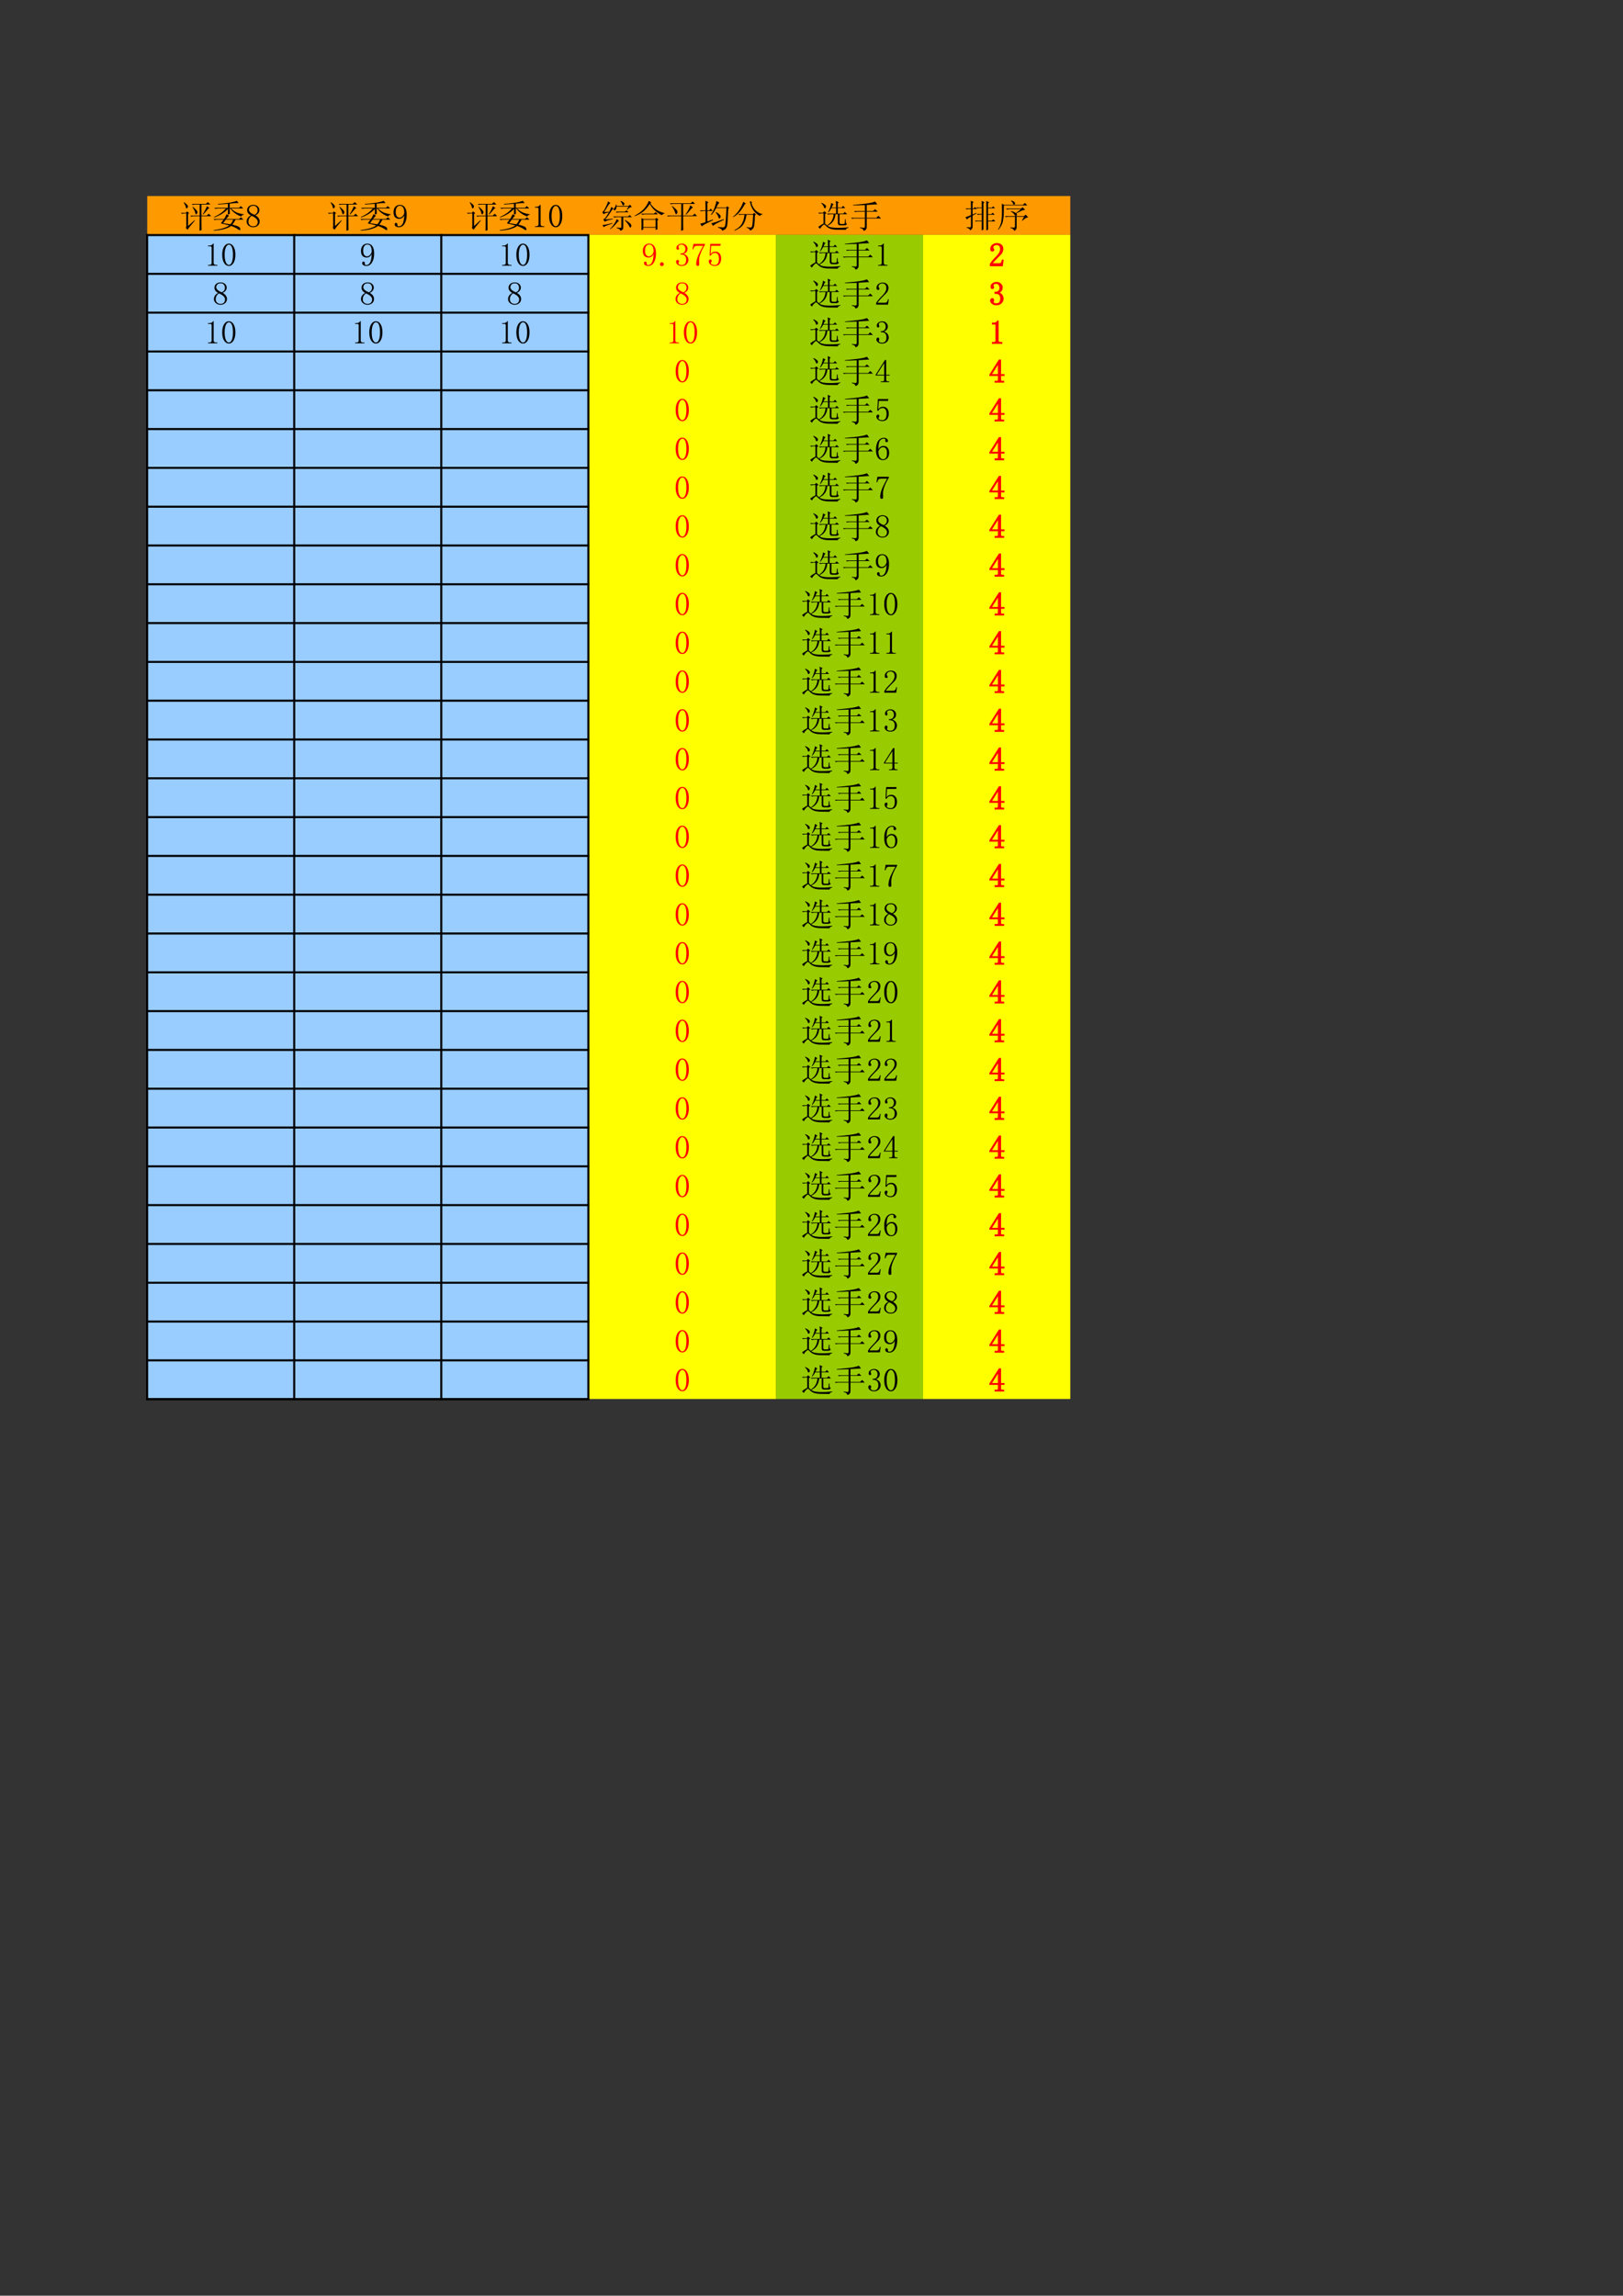
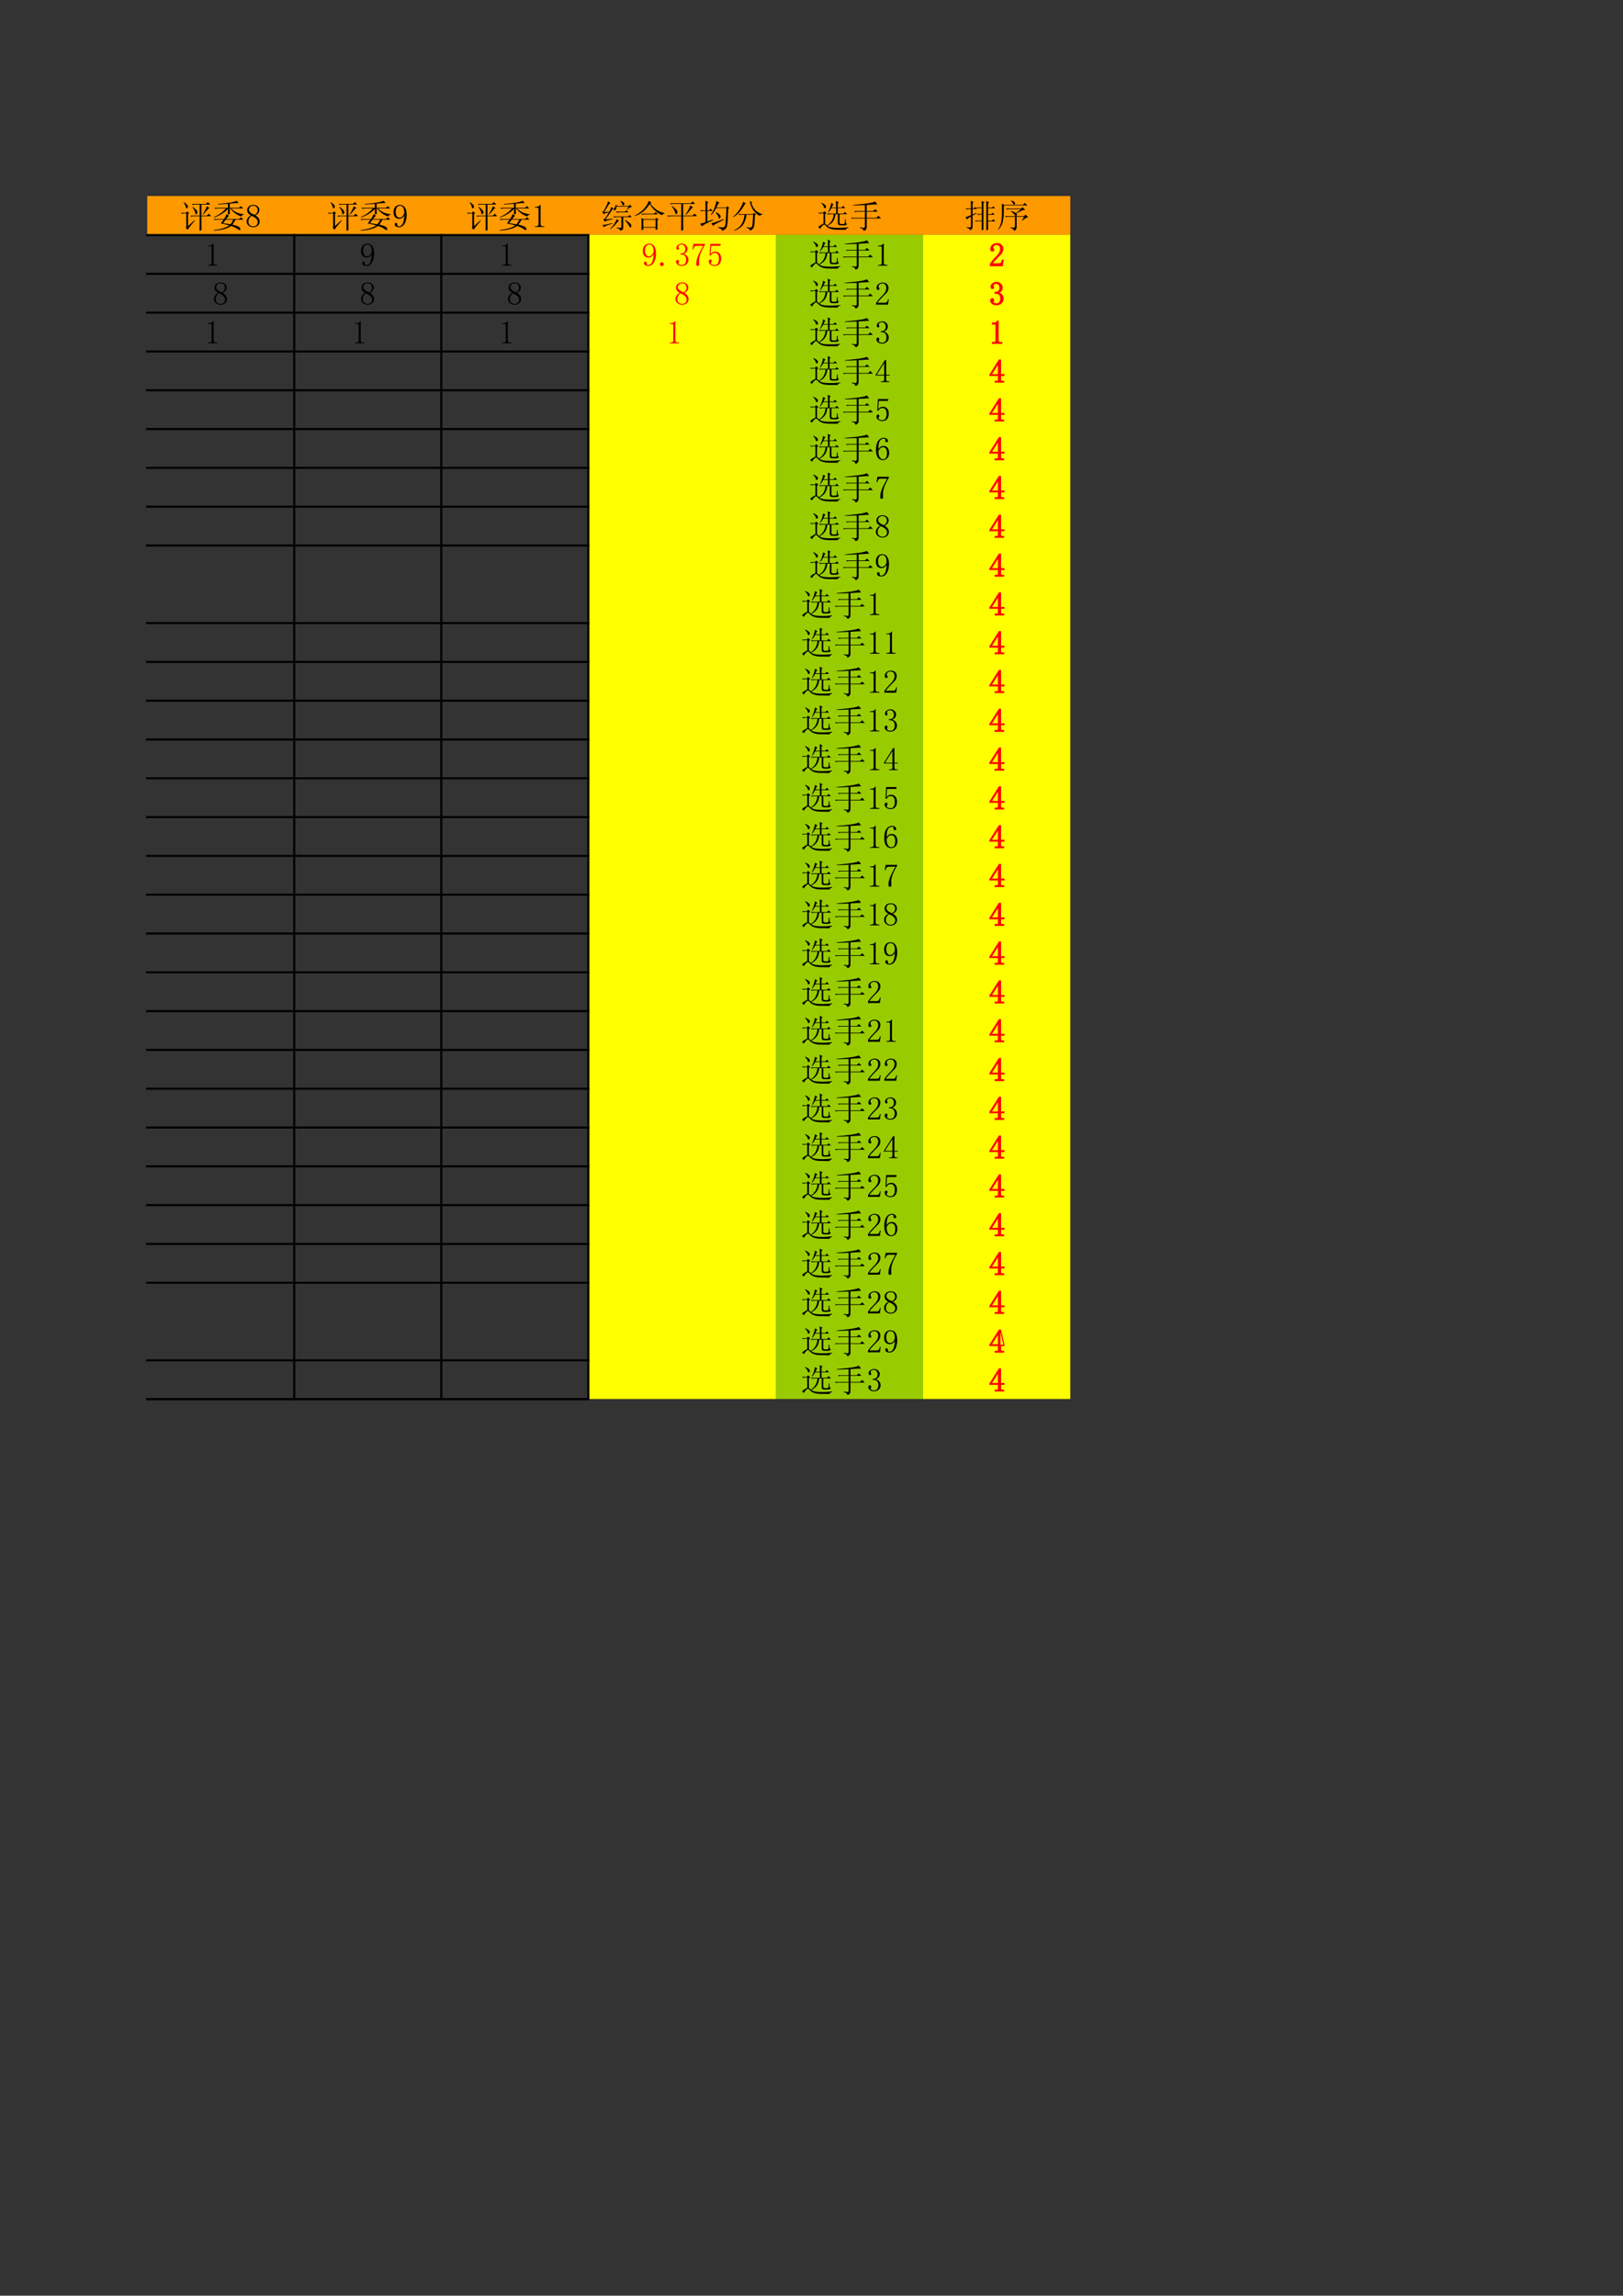
<svg xmlns="http://www.w3.org/2000/svg" xmlns:xlink="http://www.w3.org/1999/xlink" width="595.304pt" height="841.89pt" viewBox="0 0 595.304 841.89" version="1.1">
  <rect x="0" y="0" width="595.304" height="841.89" fill="#333333" stroke="none" />
  <defs>
    <g>
      <symbol overflow="visible" id="glyph0-0">
        <path style="stroke:none;" d="" />
      </symbol>
      <symbol overflow="visible" id="glyph0-1">
        <path style="stroke:none;" d="M 2.766 -9.547 C 2.641 -9.016 2.312 -8.227 1.781 -7.188 C 1.25 -6.145 0.859 -5.641 0.609 -5.672 L 1.125 -4.828 C 1.469 -5.078 1.781 -5.234 2.062 -5.297 C 2.344 -5.359 2.672 -5.422 3.047 -5.484 C 2.391 -4.391 1.941 -3.703 1.703 -3.422 C 1.473 -3.141 1.234 -3 0.984 -3 L 1.5 -2.109 C 2.094 -2.422 2.672 -2.629 3.234 -2.734 C 3.797 -2.848 4.219 -2.938 4.5 -3 L 4.5 -3.188 C 3.875 -3.125 2.953 -3.031 1.734 -2.906 C 2.672 -4.094 3.332 -5.008 3.719 -5.656 C 4.113 -6.312 4.453 -6.75 4.734 -6.969 L 3.938 -7.484 C 3.719 -6.766 3.469 -6.176 3.188 -5.719 L 1.266 -5.625 C 1.859 -6.488 2.316 -7.207 2.641 -7.781 C 2.973 -8.363 3.297 -8.75 3.609 -8.938 Z M 0.703 -0.844 L 1.172 -0.094 C 1.453 -0.344 1.875 -0.566 2.438 -0.766 C 3 -0.973 3.656 -1.188 4.406 -1.406 L 4.359 -1.594 C 2.891 -1.219 1.672 -0.969 0.703 -0.844 Z M 7.297 -9.641 C 7.672 -9.109 7.922 -8.672 8.047 -8.328 C 8.172 -7.984 8.332 -7.922 8.531 -8.141 C 8.738 -8.359 8.797 -8.594 8.703 -8.844 C 8.609 -9.094 8.172 -9.391 7.391 -9.734 Z M 9.594 -6.547 L 9.781 -6.453 C 10.094 -6.828 10.391 -7.094 10.672 -7.25 C 10.953 -7.406 11.219 -7.484 11.469 -7.484 L 10.812 -8.328 L 10.25 -7.859 L 5.859 -7.859 L 5.812 -8.375 L 5.625 -8.375 C 5.469 -7.719 5.281 -7.297 5.062 -7.109 C 4.844 -6.922 4.754 -6.723 4.797 -6.516 C 4.848 -6.316 4.973 -6.238 5.172 -6.281 C 5.379 -6.332 5.535 -6.457 5.641 -6.656 C 5.754 -6.863 5.828 -7.188 5.859 -7.625 L 10.297 -7.625 Z M 5.578 -5.766 L 5.953 -5.391 C 6.223 -5.484 6.531 -5.531 6.875 -5.531 L 10.25 -5.531 L 9.5 -6.266 L 8.938 -5.766 Z M 4.641 -3.984 L 5.016 -3.609 C 5.297 -3.703 5.609 -3.75 5.953 -3.75 L 7.625 -3.75 L 7.625 -0.234 C 7.625 0.016 7.535 0.145 7.359 0.156 C 7.191 0.176 6.691 0.141 5.859 0.047 L 5.859 0.234 C 6.785 0.484 7.234 0.812 7.203 1.219 C 7.672 1.125 7.973 0.973 8.109 0.766 C 8.254 0.566 8.328 0.297 8.328 -0.047 L 8.328 -3.75 L 11.469 -3.75 L 10.672 -4.547 L 10.062 -3.984 Z M 8.984 -2.766 L 8.891 -2.625 C 9.734 -1.719 10.27 -1 10.5 -0.469 C 10.738 0.062 10.953 0.188 11.141 -0.094 C 11.328 -0.375 11.344 -0.691 11.188 -1.047 C 11.031 -1.41 10.297 -1.984 8.984 -2.766 Z M 5.953 -3.047 C 5.453 -1.766 4.625 -0.562 3.469 0.562 L 3.609 0.656 C 4.484 -0.031 5.164 -0.688 5.656 -1.312 C 6.156 -1.938 6.531 -2.297 6.781 -2.391 Z M 5.953 -3.047 " />
      </symbol>
      <symbol overflow="visible" id="glyph0-2">
        <path style="stroke:none;" d="M 6.688 -9.078 L 5.719 -9.734 C 5.188 -8.422 4.488 -7.344 3.625 -6.5 C 2.77 -5.664 1.734 -4.938 0.516 -4.312 L 0.562 -4.125 C 1.688 -4.531 2.676 -5.055 3.531 -5.703 C 4.395 -6.359 5.242 -7.328 6.078 -8.609 C 6.297 -8.109 6.738 -7.477 7.406 -6.719 C 8.082 -5.957 9.109 -5.203 10.484 -4.453 C 10.672 -4.797 11 -5.016 11.469 -5.109 L 11.469 -5.25 C 10.031 -5.594 8.895 -6.113 8.062 -6.812 C 7.238 -7.508 6.641 -8.188 6.266 -8.844 Z M 2.906 -5.016 L 3.281 -4.641 C 3.594 -4.734 3.922 -4.781 4.266 -4.781 L 9.031 -4.781 L 8.188 -5.625 L 7.578 -5.016 Z M 3.703 -2.812 L 8.188 -2.812 L 8.188 -0.141 L 3.703 -0.141 Z M 8.844 -2.531 L 9.219 -2.859 L 8.562 -3.516 L 8.094 -3.047 L 3.703 -3.047 L 3 -3.422 C 3.031 -2.672 3.047 -1.938 3.047 -1.219 C 3.047 -0.5 3.031 0.25 3 1.031 L 3.703 0.75 L 3.703 0.094 L 8.188 0.094 L 8.188 0.938 L 8.891 0.656 C 8.859 -0.062 8.844 -1.125 8.844 -2.531 Z M 8.844 -2.531 " />
      </symbol>
      <symbol overflow="visible" id="glyph0-3">
        <path style="stroke:none;" d="M 6.312 -1.125 L 6.312 -4.125 L 11.422 -4.125 L 10.531 -5.062 L 9.828 -4.359 L 6.312 -4.359 L 6.312 -8.609 L 10.672 -8.609 L 9.828 -9.5 L 9.078 -8.844 L 1.453 -8.844 L 1.828 -8.469 C 2.109 -8.562 2.422 -8.609 2.766 -8.609 L 5.625 -8.609 L 5.625 -4.359 L 0.422 -4.359 L 0.797 -3.984 C 1.078 -4.078 1.391 -4.125 1.734 -4.125 L 5.625 -4.125 L 5.625 -1.359 C 5.625 -0.578 5.609 0.297 5.578 1.266 L 6.359 0.938 C 6.328 0.25 6.312 -0.438 6.312 -1.125 Z M 8.938 -8.094 C 8.625 -7.062 8.047 -5.957 7.203 -4.781 L 7.344 -4.641 C 7.844 -5.109 8.344 -5.66 8.844 -6.297 C 9.344 -6.93 9.703 -7.266 9.922 -7.297 Z M 2.297 -7.859 L 2.156 -7.719 C 2.75 -6.938 3.129 -6.234 3.297 -5.609 C 3.473 -4.992 3.645 -4.738 3.812 -4.844 C 3.988 -4.957 4.113 -5.145 4.188 -5.406 C 4.27 -5.676 4.223 -5.945 4.047 -6.219 C 3.879 -6.5 3.297 -7.047 2.297 -7.859 Z M 2.297 -7.859 " />
      </symbol>
      <symbol overflow="visible" id="glyph0-4">
        <path style="stroke:none;" d="M 7.625 -9.078 L 6.5 -9.688 C 6.438 -9.062 6.234 -8.281 5.891 -7.344 C 5.555 -6.414 5.094 -5.516 4.5 -4.641 L 4.688 -4.547 C 5.281 -5.172 5.852 -6.008 6.406 -7.062 L 10.203 -7.062 C 10.078 -4.164 9.957 -2.266 9.844 -1.359 C 9.738 -0.453 9.453 0 8.984 0 C 8.516 0 7.891 -0.047 7.109 -0.141 L 7.109 0.094 C 8.141 0.375 8.625 0.75 8.562 1.219 C 9.094 1.062 9.5 0.863 9.781 0.625 C 10.062 0.395 10.281 -0.004 10.438 -0.578 C 10.594 -1.16 10.734 -3.242 10.859 -6.828 L 11.234 -7.109 L 10.484 -7.766 L 10.109 -7.297 L 6.5 -7.297 C 7 -8.359 7.375 -8.953 7.625 -9.078 Z M 6.406 -5.625 L 6.266 -5.484 C 6.828 -4.734 7.172 -4.125 7.297 -3.656 C 7.422 -3.188 7.613 -3.125 7.875 -3.469 C 8.145 -3.812 8.145 -4.156 7.875 -4.5 C 7.613 -4.844 7.125 -5.219 6.406 -5.625 Z M 9.266 -2.812 L 9.172 -3.047 C 8.141 -2.641 7.234 -2.301 6.453 -2.031 C 5.68 -1.77 5.078 -1.594 4.641 -1.5 L 5.297 -0.562 C 5.609 -0.906 6.191 -1.285 7.047 -1.703 C 7.898 -2.129 8.641 -2.5 9.266 -2.812 Z M 3.188 -2.156 L 3.188 -6.031 L 5.156 -6.031 L 4.406 -6.875 L 3.891 -6.266 L 3.188 -6.266 L 3.188 -8.844 L 3.609 -9.219 L 2.484 -9.781 C 2.516 -9.188 2.531 -8.016 2.531 -6.266 L 0.469 -6.266 L 0.844 -5.906 C 1.125 -5.988 1.438 -6.031 1.781 -6.031 L 2.531 -6.031 L 2.531 -1.922 C 2.031 -1.734 1.375 -1.547 0.562 -1.359 L 1.219 -0.375 C 1.344 -0.594 1.754 -0.891 2.453 -1.266 C 3.16 -1.641 4.109 -2.109 5.297 -2.672 L 5.203 -2.906 Z M 3.188 -2.156 " />
      </symbol>
      <symbol overflow="visible" id="glyph0-5">
        <path style="stroke:none;" d="M 4.406 -9.406 C 3.938 -8.156 3.391 -7.086 2.766 -6.203 C 2.141 -5.316 1.422 -4.547 0.609 -3.891 L 0.703 -3.75 C 1.703 -4.344 2.52 -5.023 3.156 -5.797 C 3.801 -6.578 4.391 -7.469 4.922 -8.469 L 5.344 -8.703 Z M 7.672 -9.266 L 6.781 -9.641 C 7 -8.391 7.395 -7.32 7.969 -6.438 C 8.551 -5.551 9.375 -4.797 10.438 -4.172 C 10.656 -4.516 11 -4.703 11.469 -4.734 L 11.469 -4.875 C 10.625 -5.031 9.812 -5.445 9.031 -6.125 C 8.25 -6.812 7.688 -7.781 7.344 -9.031 Z M 2.578 -4.875 L 2.953 -4.5 L 3.375 -4.641 L 4.828 -4.641 C 4.734 -3.547 4.441 -2.504 3.953 -1.516 C 3.473 -0.535 2.531 0.312 1.125 1.031 L 1.219 1.219 C 2.812 0.531 3.891 -0.27 4.453 -1.188 C 5.016 -2.113 5.391 -3.266 5.578 -4.641 L 8 -4.641 C 7.875 -2.203 7.75 -0.812 7.625 -0.469 C 7.5 -0.125 7.316 0.051 7.078 0.062 C 6.848 0.082 6.348 0.031 5.578 -0.094 L 5.578 0.094 C 6.348 0.312 6.781 0.672 6.875 1.172 C 7.5 0.953 7.938 0.582 8.188 0.062 C 8.438 -0.445 8.594 -1.938 8.656 -4.406 L 9.031 -4.688 L 8.375 -5.344 L 7.906 -4.875 Z M 2.578 -4.875 " />
      </symbol>
      <symbol overflow="visible" id="glyph0-6">
        <path style="stroke:none;" d="M 5.156 -8.984 C 5.156 -8.766 5.062 -8.312 4.875 -7.625 C 4.688 -6.938 4.406 -6.254 4.031 -5.578 L 4.172 -5.484 C 4.578 -5.941 4.938 -6.469 5.25 -7.062 L 6.969 -7.062 L 6.969 -5.062 L 3.656 -5.062 L 4.031 -4.688 C 4.312 -4.781 4.625 -4.828 4.969 -4.828 L 6.078 -4.828 C 5.93 -2.984 5.125 -1.625 3.656 -0.75 L 3.797 -0.609 C 5.566 -1.359 6.547 -2.766 6.734 -4.828 L 7.625 -4.828 L 7.625 -1.641 C 7.594 -1.078 7.875 -0.781 8.469 -0.75 L 9.922 -0.75 C 10.422 -0.719 10.781 -0.906 11 -1.312 C 10.719 -1.375 10.562 -1.566 10.531 -1.891 C 10.5 -2.223 10.484 -2.594 10.484 -3 L 10.25 -3 C 10.219 -2.375 10.188 -1.922 10.156 -1.641 C 10.125 -1.359 9.938 -1.234 9.594 -1.266 L 8.844 -1.266 C 8.406 -1.234 8.203 -1.438 8.234 -1.875 L 8.234 -4.828 L 11.047 -4.828 L 10.156 -5.672 L 9.594 -5.062 L 7.578 -5.062 L 7.578 -7.062 L 10.344 -7.062 L 9.547 -7.906 L 8.984 -7.297 L 7.578 -7.297 L 7.578 -8.891 L 8 -9.172 L 6.875 -9.734 C 6.938 -9.203 6.969 -8.391 6.969 -7.297 L 5.344 -7.297 C 5.5 -7.609 5.641 -7.922 5.766 -8.234 L 6.125 -8.422 Z M 2.953 -1.359 L 2.953 -4.922 L 3.469 -5.203 L 2.672 -5.953 L 2.109 -5.391 L 0.422 -5.391 L 0.797 -5.016 C 1.078 -5.109 1.391 -5.156 1.734 -5.156 L 2.344 -5.156 L 2.344 -1.406 C 1.594 -1.031 0.953 -0.609 0.422 -0.141 L 1.078 0.516 C 1.234 0.203 1.488 -0.141 1.844 -0.516 C 2.207 -0.891 2.469 -1.062 2.625 -1.031 C 2.781 -1 3.047 -0.785 3.422 -0.391 C 3.797 -0.004 4.266 0.285 4.828 0.484 C 5.391 0.691 6.117 0.812 7.016 0.844 C 7.922 0.875 9.109 0.891 10.578 0.891 C 10.516 0.578 10.828 0.328 11.516 0.141 L 11.516 -0.047 C 9.828 0.141 8.297 0.207 6.922 0.156 C 5.555 0.113 4.625 -0.066 4.125 -0.391 C 3.625 -0.723 3.234 -1.047 2.953 -1.359 Z M 1.547 -8.844 C 2.078 -8.344 2.391 -7.891 2.484 -7.484 C 2.578 -7.078 2.723 -6.926 2.922 -7.031 C 3.129 -7.145 3.25 -7.316 3.281 -7.547 C 3.312 -7.785 3.203 -8.02 2.953 -8.25 C 2.703 -8.488 2.266 -8.75 1.641 -9.031 Z M 1.547 -8.844 " />
      </symbol>
      <symbol overflow="visible" id="glyph0-7">
        <path style="stroke:none;" d="M 9.266 -9.5 C 8.828 -9.25 7.914 -9.02 6.531 -8.812 C 5.145 -8.613 3.359 -8.422 1.172 -8.234 L 1.172 -8.047 C 2.891 -8.078 4.344 -8.125 5.531 -8.188 L 5.531 -6 L 1.594 -6 L 1.969 -5.625 C 2.25 -5.719 2.562 -5.766 2.906 -5.766 L 5.531 -5.766 L 5.531 -3.516 L 0.469 -3.516 L 0.844 -3.141 C 1.125 -3.234 1.438 -3.281 1.781 -3.281 L 5.531 -3.281 L 5.531 -0.375 C 5.531 0 5.348 0.172 4.984 0.141 C 4.629 0.109 4.219 0.062 3.75 0 L 3.75 0.234 C 4.562 0.359 5 0.703 5.062 1.266 C 5.863 1.078 6.25 0.562 6.219 -0.281 L 6.219 -3.281 L 11.469 -3.281 L 10.484 -4.266 L 9.734 -3.516 L 6.219 -3.516 L 6.219 -5.766 L 10.25 -5.766 L 9.266 -6.688 L 8.562 -6 L 6.219 -6 L 6.219 -8.234 C 8.031 -8.359 9.328 -8.438 10.109 -8.469 Z M 9.266 -9.5 " />
      </symbol>
      <symbol overflow="visible" id="glyph0-8">
        <path style="stroke:none;" d="M 6.406 1.125 L 7.062 0.797 L 7.062 -8.844 L 7.484 -9.172 L 6.406 -9.734 C 6.438 -9.266 6.453 -8.453 6.453 -7.297 L 4.406 -7.297 L 4.781 -6.922 L 5.25 -7.062 L 6.453 -7.062 L 6.453 -4.922 L 4.688 -4.922 L 5.062 -4.547 L 5.484 -4.688 L 6.453 -4.688 L 6.453 -2.484 L 3.938 -2.484 L 4.312 -2.109 L 4.734 -2.25 L 6.453 -2.25 C 6.453 -0.812 6.438 0.312 6.406 1.125 Z M 8.75 -2.203 L 11.422 -2.203 L 10.719 -2.953 L 10.109 -2.438 L 8.75 -2.438 L 8.75 -4.641 L 11.188 -4.641 L 10.484 -5.391 L 9.969 -4.875 L 8.75 -4.875 L 8.75 -7.016 L 11.328 -7.016 L 10.672 -7.719 L 10.156 -7.25 L 8.75 -7.25 L 8.75 -8.844 L 9.219 -9.172 L 8.094 -9.688 C 8.125 -9.125 8.141 -8.406 8.141 -7.531 L 8.141 1.125 L 8.797 0.797 C 8.766 0.047 8.75 -0.953 8.75 -2.203 Z M 2.484 -6.969 L 0.516 -6.969 L 0.891 -6.594 L 1.359 -6.734 L 2.484 -6.734 L 2.484 -4.5 C 1.609 -4.125 0.938 -3.875 0.469 -3.75 L 1.031 -2.906 C 1.375 -3.281 1.859 -3.641 2.484 -3.984 L 2.484 -0.516 C 2.484 -0.172 2.359 0 2.109 0 C 1.859 0 1.453 -0.031 0.891 -0.094 L 0.891 0.094 C 1.703 0.312 2.125 0.641 2.156 1.078 C 2.812 0.766 3.125 0.297 3.094 -0.328 L 3.094 -4.312 L 4.547 -5.156 L 4.453 -5.344 L 3.094 -4.734 L 3.094 -6.734 L 4.688 -6.734 L 3.984 -7.484 L 3.469 -6.969 L 3.094 -6.969 L 3.094 -8.984 L 3.516 -9.266 L 2.438 -9.781 C 2.469 -9.188 2.484 -8.25 2.484 -6.969 Z M 2.484 -6.969 " />
      </symbol>
      <symbol overflow="visible" id="glyph0-9">
        <path style="stroke:none;" d="M 1.828 -8.703 C 1.859 -7.422 1.875 -6.328 1.875 -5.422 C 1.875 -4.523 1.801 -3.52 1.656 -2.406 C 1.52 -1.301 1.109 -0.25 0.422 0.75 L 0.562 0.891 C 1.5 -0.266 2.051 -1.312 2.219 -2.25 C 2.395 -3.188 2.5 -4.07 2.531 -4.906 C 2.562 -5.75 2.578 -6.797 2.578 -8.047 L 11.188 -8.047 L 10.25 -8.984 L 9.594 -8.281 L 2.625 -8.281 Z M 5.25 -9.875 L 5.203 -9.688 C 5.578 -9.344 5.816 -9.031 5.922 -8.75 C 6.023 -8.469 6.156 -8.332 6.312 -8.344 C 6.469 -8.363 6.578 -8.484 6.641 -8.703 C 6.703 -8.922 6.625 -9.129 6.406 -9.328 C 6.188 -9.535 5.801 -9.719 5.25 -9.875 Z M 4.969 0 L 4.969 0.234 C 5.738 0.359 6.203 0.703 6.359 1.266 C 6.984 0.984 7.281 0.531 7.25 -0.094 L 7.25 -3.891 L 9.969 -3.891 L 9.219 -2.531 L 9.359 -2.438 C 9.734 -2.812 10.109 -3.113 10.484 -3.344 C 10.859 -3.582 11.203 -3.688 11.516 -3.656 L 10.578 -4.688 L 9.922 -4.125 L 7.016 -4.125 C 7.203 -4.25 7.316 -4.395 7.359 -4.562 C 7.41 -4.738 7.344 -4.938 7.156 -5.156 C 7.969 -5.594 8.594 -5.91 9.031 -6.109 C 9.469 -6.305 9.922 -6.406 10.391 -6.406 L 9.453 -7.391 L 8.891 -6.922 L 3.328 -6.922 L 3.703 -6.547 C 3.984 -6.641 4.297 -6.688 4.641 -6.688 L 8.844 -6.688 L 7.016 -5.25 C 6.422 -5.625 5.816 -5.875 5.203 -6 L 5.156 -5.812 C 5.562 -5.594 5.914 -5.312 6.219 -4.969 C 6.531 -4.625 6.703 -4.344 6.734 -4.125 L 2.953 -4.125 L 3.328 -3.75 C 3.609 -3.844 3.922 -3.891 4.266 -3.891 L 6.641 -3.891 L 6.641 -0.422 C 6.609 -0.078 6.453 0.094 6.172 0.094 C 5.898 0.094 5.5 0.062 4.969 0 Z M 4.969 0 " />
      </symbol>
      <symbol overflow="visible" id="glyph0-10">
        <path style="stroke:none;" d="M 3.422 -8.328 L 3.422 -1.219 C 3.422 -0.969 3.5 -0.781 3.656 -0.656 C 3.812 -0.531 4.031 -0.469 4.312 -0.469 L 4.781 -0.469 L 4.781 -0.188 L 1.359 -0.188 L 1.359 -0.469 L 1.781 -0.469 C 2.094 -0.469 2.316 -0.531 2.453 -0.656 C 2.598 -0.781 2.672 -0.969 2.672 -1.219 L 2.672 -6.875 C 2.672 -7 2.629 -7.098 2.547 -7.172 C 2.473 -7.254 2.359 -7.297 2.203 -7.297 L 1.359 -7.297 L 1.359 -7.578 L 1.781 -7.578 C 2.156 -7.578 2.457 -7.641 2.688 -7.766 C 2.926 -7.891 3.109 -8.078 3.234 -8.328 Z M 3.422 -8.328 " />
      </symbol>
      <symbol overflow="visible" id="glyph0-11">
-         <path style="stroke:none;" d="M 3 -7.906 C 2.562 -7.906 2.191 -7.57 1.891 -6.906 C 1.598 -6.238 1.453 -5.344 1.453 -4.219 C 1.453 -3.031 1.598 -2.109 1.891 -1.453 C 2.191 -0.797 2.562 -0.469 3 -0.469 C 3.469 -0.469 3.832 -0.797 4.094 -1.453 C 4.363 -2.109 4.5 -3.031 4.5 -4.219 C 4.5 -5.344 4.375 -6.238 4.125 -6.906 C 3.875 -7.57 3.5 -7.906 3 -7.906 Z M 3 -0.094 C 2.312 -0.094 1.734 -0.453 1.266 -1.172 C 0.797 -1.891 0.562 -2.906 0.562 -4.219 C 0.562 -5.426 0.785 -6.406 1.234 -7.156 C 1.691 -7.906 2.281 -8.281 3 -8.281 C 3.688 -8.281 4.254 -7.922 4.703 -7.203 C 5.16 -6.484 5.391 -5.488 5.391 -4.219 C 5.391 -2.938 5.16 -1.926 4.703 -1.188 C 4.254 -0.457 3.688 -0.094 3 -0.094 Z M 3 -0.094 " />
-       </symbol>
+         </symbol>
      <symbol overflow="visible" id="glyph0-12">
        <path style="stroke:none;" d="M 1.312 -5.719 C 1.312 -5.031 1.441 -4.504 1.703 -4.141 C 1.973 -3.785 2.312 -3.609 2.719 -3.609 C 3.188 -3.609 3.594 -3.828 3.938 -4.266 C 4.281 -4.703 4.453 -5.109 4.453 -5.484 C 4.453 -6.223 4.328 -6.816 4.078 -7.266 C 3.828 -7.723 3.422 -7.953 2.859 -7.953 C 2.328 -7.953 1.938 -7.738 1.688 -7.312 C 1.438 -6.895 1.312 -6.363 1.312 -5.719 Z M 2.578 -3.188 C 1.953 -3.188 1.453 -3.379 1.078 -3.766 C 0.703 -4.16 0.516 -4.797 0.516 -5.672 C 0.516 -6.41 0.719 -7.031 1.125 -7.531 C 1.531 -8.031 2.109 -8.281 2.859 -8.281 C 3.641 -8.281 4.25 -7.969 4.688 -7.344 C 5.125 -6.719 5.344 -5.816 5.344 -4.641 C 5.344 -3.328 5.082 -2.238 4.562 -1.375 C 4.051 -0.52 3.344 -0.094 2.438 -0.094 C 2.031 -0.094 1.676 -0.188 1.375 -0.375 C 1.082 -0.562 0.938 -0.812 0.938 -1.125 C 0.938 -1.25 0.973 -1.375 1.047 -1.5 C 1.129 -1.625 1.266 -1.688 1.453 -1.688 C 1.641 -1.688 1.766 -1.613 1.828 -1.469 C 1.891 -1.332 1.922 -1.172 1.922 -0.984 C 1.922 -0.859 1.938 -0.754 1.969 -0.672 C 2 -0.598 2.031 -0.547 2.062 -0.516 C 2.094 -0.484 2.145 -0.457 2.219 -0.438 C 2.301 -0.426 2.391 -0.422 2.484 -0.422 C 3.047 -0.422 3.5 -0.734 3.844 -1.359 C 4.188 -1.984 4.391 -3.031 4.453 -4.5 C 4.297 -4.125 4.062 -3.812 3.75 -3.562 C 3.438 -3.312 3.047 -3.188 2.578 -3.188 Z M 2.578 -3.188 " />
      </symbol>
      <symbol overflow="visible" id="glyph0-13">
        <path style="stroke:none;" d="M 1.5 -0.047 C 1.312 -0.047 1.145 -0.109 1 -0.234 C 0.863 -0.359 0.797 -0.531 0.797 -0.75 C 0.797 -0.969 0.863 -1.141 1 -1.266 C 1.145 -1.391 1.312 -1.453 1.5 -1.453 C 1.688 -1.453 1.848 -1.379 1.984 -1.234 C 2.129 -1.098 2.203 -0.938 2.203 -0.75 C 2.203 -0.531 2.129 -0.359 1.984 -0.234 C 1.848 -0.109 1.688 -0.047 1.5 -0.047 Z M 1.5 -0.047 " />
      </symbol>
      <symbol overflow="visible" id="glyph0-14">
        <path style="stroke:none;" d="M 5.25 -2.344 C 5.25 -1.75 5.031 -1.223 4.594 -0.766 C 4.156 -0.316 3.547 -0.094 2.766 -0.094 C 2.203 -0.094 1.719 -0.25 1.312 -0.562 C 0.906 -0.875 0.703 -1.234 0.703 -1.641 C 0.703 -1.828 0.766 -1.988 0.891 -2.125 C 1.016 -2.27 1.141 -2.344 1.266 -2.344 C 1.453 -2.344 1.582 -2.27 1.656 -2.125 C 1.738 -1.988 1.781 -1.875 1.781 -1.781 C 1.781 -1.625 1.75 -1.488 1.688 -1.375 C 1.625 -1.27 1.594 -1.172 1.594 -1.078 C 1.594 -0.891 1.707 -0.734 1.938 -0.609 C 2.176 -0.484 2.438 -0.422 2.719 -0.422 C 3.281 -0.422 3.703 -0.582 3.984 -0.906 C 4.266 -1.238 4.406 -1.75 4.406 -2.438 C 4.406 -3 4.254 -3.453 3.953 -3.797 C 3.66 -4.141 3.109 -4.312 2.297 -4.312 L 2.297 -4.641 C 2.922 -4.641 3.379 -4.785 3.672 -5.078 C 3.973 -5.379 4.125 -5.789 4.125 -6.312 C 4.125 -6.75 4.004 -7.129 3.766 -7.453 C 3.535 -7.785 3.172 -7.953 2.672 -7.953 C 2.453 -7.953 2.219 -7.895 1.969 -7.781 C 1.719 -7.676 1.594 -7.5 1.594 -7.25 C 1.594 -7 1.625 -6.844 1.688 -6.781 C 1.75 -6.719 1.781 -6.641 1.781 -6.547 C 1.781 -6.391 1.75 -6.266 1.688 -6.172 C 1.625 -6.078 1.516 -6.031 1.359 -6.031 C 1.234 -6.031 1.113 -6.078 1 -6.172 C 0.895 -6.266 0.844 -6.438 0.844 -6.688 C 0.844 -7.156 1.047 -7.535 1.453 -7.828 C 1.859 -8.129 2.328 -8.281 2.859 -8.281 C 3.484 -8.281 3.984 -8.082 4.359 -7.688 C 4.734 -7.301 4.922 -6.891 4.922 -6.453 C 4.922 -5.992 4.801 -5.598 4.562 -5.266 C 4.332 -4.941 3.969 -4.703 3.469 -4.547 C 4.156 -4.297 4.625 -3.969 4.875 -3.562 C 5.125 -3.156 5.25 -2.75 5.25 -2.344 Z M 5.25 -2.344 " />
      </symbol>
      <symbol overflow="visible" id="glyph0-15">
        <path style="stroke:none;" d="M 5.297 -7.859 C 4.641 -6.797 4.113 -5.758 3.719 -4.75 C 3.332 -3.738 3.141 -2.859 3.141 -2.109 C 3.141 -1.984 3.145 -1.801 3.156 -1.562 C 3.176 -1.332 3.188 -1.062 3.188 -0.75 C 3.188 -0.5 3.145 -0.328 3.062 -0.234 C 2.988 -0.141 2.859 -0.094 2.672 -0.094 C 2.516 -0.094 2.379 -0.145 2.266 -0.25 C 2.16 -0.363 2.109 -0.562 2.109 -0.844 C 2.109 -1.438 2.238 -2.172 2.5 -3.047 C 2.77 -3.922 3.484 -5.398 4.641 -7.484 L 2.297 -7.484 C 1.953 -7.484 1.676 -7.375 1.469 -7.156 C 1.27 -6.938 1.125 -6.609 1.031 -6.172 L 0.75 -6.219 L 1.078 -8.188 L 5.297 -8.188 Z M 5.297 -7.859 " />
      </symbol>
      <symbol overflow="visible" id="glyph0-16">
        <path style="stroke:none;" d="M 3.234 -5.344 C 3.828 -5.344 4.312 -5.113 4.688 -4.656 C 5.062 -4.207 5.25 -3.609 5.25 -2.859 C 5.25 -2.016 5.051 -1.344 4.656 -0.844 C 4.27 -0.344 3.672 -0.094 2.859 -0.094 C 2.297 -0.094 1.797 -0.254 1.359 -0.578 C 0.922 -0.91 0.703 -1.312 0.703 -1.781 C 0.703 -1.969 0.754 -2.129 0.859 -2.266 C 0.973 -2.41 1.125 -2.484 1.312 -2.484 C 1.5 -2.484 1.625 -2.422 1.688 -2.297 C 1.75 -2.172 1.781 -2.062 1.781 -1.969 C 1.781 -1.781 1.734 -1.629 1.641 -1.516 C 1.547 -1.41 1.5 -1.297 1.5 -1.172 C 1.5 -0.922 1.645 -0.734 1.938 -0.609 C 2.238 -0.484 2.562 -0.422 2.906 -0.422 C 3.406 -0.422 3.785 -0.625 4.047 -1.031 C 4.316 -1.438 4.453 -2.016 4.453 -2.766 C 4.453 -3.391 4.332 -3.895 4.094 -4.281 C 3.863 -4.676 3.516 -4.875 3.047 -4.875 C 2.703 -4.875 2.406 -4.812 2.156 -4.688 C 1.906 -4.562 1.672 -4.297 1.453 -3.891 L 1.031 -3.938 L 1.266 -8.188 L 5.109 -8.188 L 4.969 -7.484 L 1.594 -7.484 L 1.406 -4.406 C 1.719 -4.844 2.02 -5.109 2.312 -5.203 C 2.613 -5.297 2.922 -5.344 3.234 -5.344 Z M 3.234 -5.344 " />
      </symbol>
      <symbol overflow="visible" id="glyph0-17">
        <path style="stroke:none;" d="M 4.359 -6.219 C 4.359 -6.781 4.234 -7.207 3.984 -7.5 C 3.734 -7.801 3.359 -7.953 2.859 -7.953 C 2.484 -7.953 2.16 -7.848 1.891 -7.641 C 1.629 -7.441 1.5 -7.188 1.5 -6.875 C 1.5 -6.688 1.551 -6.531 1.656 -6.406 C 1.77 -6.281 1.828 -6.156 1.828 -6.031 C 1.828 -5.883 1.785 -5.77 1.703 -5.688 C 1.629 -5.613 1.516 -5.578 1.359 -5.578 C 1.172 -5.578 1.02 -5.629 0.906 -5.734 C 0.801 -5.848 0.75 -6.023 0.75 -6.266 C 0.75 -6.922 0.984 -7.422 1.453 -7.766 C 1.922 -8.109 2.422 -8.281 2.953 -8.281 C 3.703 -8.281 4.254 -8.094 4.609 -7.719 C 4.973 -7.344 5.156 -6.875 5.156 -6.312 C 5.156 -5.945 5.066 -5.578 4.891 -5.203 C 4.723 -4.828 4.453 -4.469 4.078 -4.125 C 3.172 -3.25 2.473 -2.535 1.984 -1.984 C 1.504 -1.441 1.219 -1.078 1.125 -0.891 L 3.891 -0.891 C 4.172 -0.891 4.406 -1 4.594 -1.219 C 4.781 -1.438 4.906 -1.766 4.969 -2.203 L 5.25 -2.203 L 4.969 -0.188 L 0.609 -0.188 L 0.609 -0.797 C 0.766 -1.078 1.02 -1.438 1.375 -1.875 C 1.738 -2.312 2.219 -2.828 2.812 -3.422 C 3.344 -3.953 3.734 -4.453 3.984 -4.922 C 4.234 -5.391 4.359 -5.82 4.359 -6.219 Z M 4.359 -6.219 " />
      </symbol>
      <symbol overflow="visible" id="glyph0-18">
        <path style="stroke:none;" d="M 1.172 -2.109 C 1.172 -1.609 1.332 -1.203 1.656 -0.891 C 1.988 -0.578 2.406 -0.422 2.906 -0.422 C 3.5 -0.422 3.926 -0.578 4.188 -0.891 C 4.457 -1.203 4.594 -1.594 4.594 -2.062 C 4.594 -2.469 4.406 -2.859 4.031 -3.234 C 3.656 -3.609 3.094 -3.953 2.344 -4.266 C 1.969 -4.016 1.676 -3.703 1.469 -3.328 C 1.27 -2.953 1.172 -2.547 1.172 -2.109 Z M 5.297 -2.203 C 5.297 -1.609 5.078 -1.109 4.641 -0.703 C 4.203 -0.297 3.625 -0.094 2.906 -0.094 C 2.25 -0.094 1.688 -0.297 1.219 -0.703 C 0.75 -1.109 0.516 -1.578 0.516 -2.109 C 0.516 -2.641 0.645 -3.094 0.906 -3.469 C 1.176 -3.844 1.562 -4.172 2.062 -4.453 C 1.625 -4.672 1.285 -4.941 1.047 -5.266 C 0.816 -5.598 0.703 -5.961 0.703 -6.359 C 0.703 -6.891 0.906 -7.344 1.312 -7.719 C 1.719 -8.094 2.281 -8.281 3 -8.281 C 3.656 -8.281 4.188 -8.094 4.594 -7.719 C 5 -7.344 5.203 -6.891 5.203 -6.359 C 5.203 -5.992 5.082 -5.645 4.844 -5.312 C 4.613 -4.988 4.25 -4.703 3.75 -4.453 C 4.281 -4.141 4.672 -3.797 4.922 -3.422 C 5.172 -3.047 5.297 -2.641 5.297 -2.203 Z M 4.547 -6.312 C 4.547 -6.75 4.422 -7.129 4.172 -7.453 C 3.922 -7.785 3.531 -7.953 3 -7.953 C 2.406 -7.953 1.984 -7.797 1.734 -7.484 C 1.484 -7.172 1.359 -6.844 1.359 -6.5 C 1.359 -6.164 1.535 -5.832 1.891 -5.5 C 2.254 -5.176 2.766 -4.891 3.422 -4.641 C 3.797 -4.828 4.078 -5.062 4.266 -5.344 C 4.453 -5.625 4.547 -5.945 4.547 -6.312 Z M 4.547 -6.312 " />
      </symbol>
      <symbol overflow="visible" id="glyph0-19">
        <path style="stroke:none;" d="M 4.312 -1.078 C 4.312 -0.859 4.375 -0.703 4.5 -0.609 C 4.625 -0.516 4.797 -0.469 5.016 -0.469 L 5.438 -0.469 L 5.438 -0.188 L 2.344 -0.188 L 2.344 -0.469 L 2.859 -0.469 C 3.109 -0.469 3.285 -0.516 3.391 -0.609 C 3.504 -0.703 3.562 -0.859 3.562 -1.078 L 3.562 -2.625 L 0.422 -2.625 L 0.422 -2.859 L 3.844 -8.281 L 4.312 -8.281 L 4.312 -2.906 L 5.578 -2.906 L 5.578 -2.625 L 4.312 -2.625 Z M 3.516 -7.109 L 0.844 -2.906 L 3.562 -2.906 L 3.562 -7.109 Z M 3.516 -7.109 " />
      </symbol>
      <symbol overflow="visible" id="glyph0-20">
        <path style="stroke:none;" d="M 1.406 -9.172 C 1.844 -8.547 2.113 -7.984 2.219 -7.484 C 2.332 -6.984 2.488 -6.844 2.688 -7.062 C 2.895 -7.281 3 -7.5 3 -7.719 C 3 -7.938 2.863 -8.176 2.594 -8.438 C 2.332 -8.707 1.984 -8.984 1.547 -9.266 Z M 0.422 -5.391 L 0.797 -5.016 C 1.078 -5.109 1.391 -5.156 1.734 -5.156 L 2.391 -5.156 L 2.391 -0.562 C 2.391 -0.219 2.328 0.016 2.203 0.141 L 2.906 0.844 C 3.094 0.438 3.453 -0.066 3.984 -0.672 C 4.516 -1.285 5.031 -1.906 5.531 -2.531 L 5.391 -2.672 L 3.047 -0.516 L 3.047 -4.969 L 3.469 -5.25 L 2.672 -5.906 L 2.25 -5.391 Z M 7.953 -4.125 L 11.516 -4.125 L 10.625 -5.062 L 9.922 -4.359 L 7.953 -4.359 L 7.953 -8.422 L 11.234 -8.422 L 10.297 -9.312 L 9.594 -8.656 L 4.406 -8.656 L 4.781 -8.281 C 5.062 -8.375 5.375 -8.422 5.719 -8.422 L 7.297 -8.422 L 7.297 -4.359 L 3.844 -4.359 L 4.219 -3.984 C 4.5 -4.078 4.812 -4.125 5.156 -4.125 L 7.297 -4.125 C 7.297 -1.562 7.281 0.219 7.25 1.219 L 8 0.938 C 7.969 0.156 7.953 -1.531 7.953 -4.125 Z M 4.641 -7.484 C 4.984 -6.984 5.234 -6.562 5.391 -6.219 C 5.547 -5.883 5.66 -5.531 5.734 -5.156 C 5.816 -4.781 5.973 -4.707 6.203 -4.938 C 6.43 -5.176 6.516 -5.461 6.453 -5.797 C 6.391 -6.141 5.832 -6.734 4.781 -7.578 Z M 9.969 -7.812 C 9.531 -6.688 9.016 -5.707 8.422 -4.875 L 8.562 -4.734 C 9.031 -5.203 9.688 -5.945 10.531 -6.969 L 10.953 -7.062 Z M 9.969 -7.812 " />
      </symbol>
      <symbol overflow="visible" id="glyph0-21">
        <path style="stroke:none;" d="M 8.938 -9.781 C 8.156 -9.469 7.125 -9.219 5.844 -9.031 C 4.57 -8.844 3.312 -8.719 2.062 -8.656 L 2.062 -8.422 C 3.125 -8.484 4.328 -8.562 5.672 -8.656 L 5.672 -7.203 L 0.703 -7.203 L 1.078 -6.828 C 1.359 -6.922 1.672 -6.969 2.016 -6.969 L 4.922 -6.969 C 3.922 -5.727 2.469 -4.688 0.562 -3.844 L 0.609 -3.656 C 2.766 -4.406 4.469 -5.461 5.719 -6.828 C 5.719 -5.742 5.703 -5.031 5.672 -4.688 L 6.406 -5.016 C 6.375 -5.391 6.359 -6.039 6.359 -6.969 L 6.547 -6.969 C 7.578 -5.57 8.922 -4.594 10.578 -4.031 C 10.641 -4.344 10.938 -4.562 11.469 -4.688 L 11.469 -4.875 C 10.844 -4.906 10.125 -5.062 9.312 -5.344 C 8.5 -5.625 7.672 -6.164 6.828 -6.969 L 11.328 -6.969 L 10.391 -7.859 L 9.781 -7.203 L 6.359 -7.203 L 6.359 -8.75 C 7.984 -8.906 9.078 -8.984 9.641 -8.984 Z M 5.203 -4.875 C 4.953 -4.281 4.641 -3.688 4.266 -3.094 L 0.422 -3.094 L 0.797 -2.719 C 1.078 -2.812 1.391 -2.859 1.734 -2.859 L 4.078 -2.859 C 3.734 -2.359 3.406 -1.906 3.094 -1.5 C 4.406 -1.219 5.43 -0.969 6.172 -0.75 C 5.117 0.031 3.219 0.609 0.469 0.984 L 0.469 1.172 C 3.406 0.984 5.539 0.406 6.875 -0.562 C 7.938 -0.188 8.77 0.219 9.375 0.656 C 9.988 1.094 10.281 1.094 10.25 0.656 C 10.219 0.219 9.988 -0.109 9.562 -0.328 C 9.145 -0.547 8.406 -0.781 7.344 -1.031 C 7.812 -1.688 8.188 -2.297 8.469 -2.859 L 11.375 -2.859 L 10.484 -3.75 L 9.734 -3.094 L 5.016 -3.094 C 5.547 -3.781 5.914 -4.188 6.125 -4.312 Z M 4.875 -2.859 L 7.625 -2.859 C 7.312 -2.141 6.969 -1.578 6.594 -1.172 C 5.758 -1.328 4.875 -1.469 3.938 -1.594 C 4.281 -2.031 4.594 -2.453 4.875 -2.859 Z M 4.875 -2.859 " />
      </symbol>
      <symbol overflow="visible" id="glyph0-22">
        <path style="stroke:none;" d="M 1.453 -3.375 C 1.453 -2.438 1.613 -1.707 1.938 -1.188 C 2.27 -0.676 2.672 -0.422 3.141 -0.422 C 3.609 -0.422 3.969 -0.594 4.219 -0.938 C 4.469 -1.281 4.594 -1.922 4.594 -2.859 C 4.594 -3.484 4.457 -3.969 4.188 -4.312 C 3.926 -4.656 3.609 -4.828 3.234 -4.828 C 2.891 -4.828 2.566 -4.723 2.266 -4.516 C 1.973 -4.316 1.703 -3.938 1.453 -3.375 Z M 3.281 -5.297 C 4.031 -5.297 4.566 -5.047 4.891 -4.547 C 5.223 -4.047 5.391 -3.484 5.391 -2.859 C 5.391 -1.922 5.16 -1.223 4.703 -0.766 C 4.254 -0.316 3.734 -0.094 3.141 -0.094 C 2.297 -0.094 1.656 -0.41 1.219 -1.047 C 0.781 -1.691 0.562 -2.625 0.562 -3.844 C 0.562 -5.281 0.828 -6.379 1.359 -7.141 C 1.891 -7.898 2.609 -8.281 3.516 -8.281 C 3.953 -8.281 4.301 -8.156 4.562 -7.906 C 4.832 -7.656 4.969 -7.438 4.969 -7.25 C 4.969 -7.062 4.926 -6.922 4.844 -6.828 C 4.77 -6.734 4.641 -6.688 4.453 -6.688 C 4.297 -6.688 4.176 -6.723 4.094 -6.797 C 4.02 -6.879 3.984 -7 3.984 -7.156 C 3.984 -7.219 3.988 -7.281 4 -7.344 C 4.02 -7.406 4.031 -7.469 4.031 -7.531 C 4.031 -7.656 3.984 -7.754 3.891 -7.828 C 3.797 -7.91 3.625 -7.953 3.375 -7.953 C 2.844 -7.953 2.391 -7.707 2.016 -7.219 C 1.641 -6.738 1.453 -5.691 1.453 -4.078 C 1.641 -4.484 1.895 -4.785 2.219 -4.984 C 2.551 -5.191 2.906 -5.297 3.281 -5.297 Z M 3.281 -5.297 " />
      </symbol>
    </g>
  </defs>
  <g id="surface6">
    <path style=" stroke:none;fill-rule:evenodd;fill:rgb(100%,59.999%,0%);fill-opacity:1;" d="M 54 86.145 L 392.57 86.145 L 392.57 71.887 L 54 71.887 Z M 54 86.145 " />
-     <path style=" stroke:none;fill-rule:evenodd;fill:rgb(59.999%,79.999%,100%);fill-opacity:1;" d="M 54 513.043 L 215.746 513.043 L 215.746 86.117 L 54 86.117 Z M 54 513.043 " />
    <path style=" stroke:none;fill-rule:evenodd;fill:rgb(100%,100%,0%);fill-opacity:1;" d="M 215.719 513.043 L 284.684 513.043 L 284.684 86.117 L 215.719 86.117 Z M 215.719 513.043 " />
    <path style=" stroke:none;fill-rule:evenodd;fill:rgb(59.999%,79.999%,0%);fill-opacity:1;" d="M 284.656 513.043 L 338.629 513.043 L 338.629 86.117 L 284.656 86.117 Z M 284.656 513.043 " />
    <path style=" stroke:none;fill-rule:evenodd;fill:rgb(100%,100%,0%);fill-opacity:1;" d="M 338.598 513.043 L 392.57 513.043 L 392.57 86.117 L 338.598 86.117 Z M 338.598 513.043 " />
    <path style="fill:none;stroke-width:0.75;stroke-linecap:butt;stroke-linejoin:round;stroke:rgb(0%,0%,0%);stroke-opacity:1;stroke-miterlimit:10;" d="M 53.602 755.687 L 216.172 755.687 " transform="matrix(1,0,0,-1,0,841.89)" />
-     <path style="fill:none;stroke-width:0.75;stroke-linecap:butt;stroke-linejoin:round;stroke:rgb(0%,0%,0%);stroke-opacity:1;stroke-miterlimit:10;" d="M 53.973 756.058 L 53.973 328.421 " transform="matrix(1,0,0,-1,0,841.89)" />
    <path style="fill:none;stroke-width:0.75;stroke-linecap:butt;stroke-linejoin:round;stroke:rgb(0%,0%,0%);stroke-opacity:1;stroke-miterlimit:10;" d="M 107.914 756.058 L 107.914 328.421 " transform="matrix(1,0,0,-1,0,841.89)" />
    <path style="fill:none;stroke-width:0.75;stroke-linecap:butt;stroke-linejoin:round;stroke:rgb(0%,0%,0%);stroke-opacity:1;stroke-miterlimit:10;" d="M 161.859 756.058 L 161.859 328.421 " transform="matrix(1,0,0,-1,0,841.89)" />
    <path style="fill:none;stroke-width:0.75;stroke-linecap:butt;stroke-linejoin:round;stroke:rgb(0%,0%,0%);stroke-opacity:1;stroke-miterlimit:10;" d="M 215.801 755.687 L 215.801 328.788 " transform="matrix(1,0,0,-1,0,841.89)" />
    <path style="fill:none;stroke-width:0.75;stroke-linecap:butt;stroke-linejoin:round;stroke:rgb(0%,0%,0%);stroke-opacity:1;stroke-miterlimit:10;" d="M 53.602 741.456 L 216.172 741.456 " transform="matrix(1,0,0,-1,0,841.89)" />
    <path style="fill:none;stroke-width:0.75;stroke-linecap:butt;stroke-linejoin:round;stroke:rgb(0%,0%,0%);stroke-opacity:1;stroke-miterlimit:10;" d="M 53.602 727.23 L 216.172 727.23 " transform="matrix(1,0,0,-1,0,841.89)" />
    <path style="fill:none;stroke-width:0.75;stroke-linecap:butt;stroke-linejoin:round;stroke:rgb(0%,0%,0%);stroke-opacity:1;stroke-miterlimit:10;" d="M 53.602 712.999 L 216.172 712.999 " transform="matrix(1,0,0,-1,0,841.89)" />
    <path style="fill:none;stroke-width:0.75;stroke-linecap:butt;stroke-linejoin:round;stroke:rgb(0%,0%,0%);stroke-opacity:1;stroke-miterlimit:10;" d="M 53.602 698.769 L 216.172 698.769 " transform="matrix(1,0,0,-1,0,841.89)" />
    <path style="fill:none;stroke-width:0.75;stroke-linecap:butt;stroke-linejoin:round;stroke:rgb(0%,0%,0%);stroke-opacity:1;stroke-miterlimit:10;" d="M 53.602 684.538 L 216.172 684.538 " transform="matrix(1,0,0,-1,0,841.89)" />
    <path style="fill:none;stroke-width:0.75;stroke-linecap:butt;stroke-linejoin:round;stroke:rgb(0%,0%,0%);stroke-opacity:1;stroke-miterlimit:10;" d="M 53.602 670.308 L 216.172 670.308 " transform="matrix(1,0,0,-1,0,841.89)" />
    <path style="fill:none;stroke-width:0.75;stroke-linecap:butt;stroke-linejoin:round;stroke:rgb(0%,0%,0%);stroke-opacity:1;stroke-miterlimit:10;" d="M 53.602 656.077 L 216.172 656.077 " transform="matrix(1,0,0,-1,0,841.89)" />
    <path style="fill:none;stroke-width:0.75;stroke-linecap:butt;stroke-linejoin:round;stroke:rgb(0%,0%,0%);stroke-opacity:1;stroke-miterlimit:10;" d="M 53.602 641.847 L 216.172 641.847 " transform="matrix(1,0,0,-1,0,841.89)" />
-     <path style="fill:none;stroke-width:0.75;stroke-linecap:butt;stroke-linejoin:round;stroke:rgb(0%,0%,0%);stroke-opacity:1;stroke-miterlimit:10;" d="M 53.602 627.616 L 216.172 627.616 " transform="matrix(1,0,0,-1,0,841.89)" />
    <path style="fill:none;stroke-width:0.75;stroke-linecap:butt;stroke-linejoin:round;stroke:rgb(0%,0%,0%);stroke-opacity:1;stroke-miterlimit:10;" d="M 53.602 613.39 L 216.172 613.39 " transform="matrix(1,0,0,-1,0,841.89)" />
    <path style="fill:none;stroke-width:0.75;stroke-linecap:butt;stroke-linejoin:round;stroke:rgb(0%,0%,0%);stroke-opacity:1;stroke-miterlimit:10;" d="M 53.602 599.159 L 216.172 599.159 " transform="matrix(1,0,0,-1,0,841.89)" />
    <path style="fill:none;stroke-width:0.75;stroke-linecap:butt;stroke-linejoin:round;stroke:rgb(0%,0%,0%);stroke-opacity:1;stroke-miterlimit:10;" d="M 53.602 584.929 L 216.172 584.929 " transform="matrix(1,0,0,-1,0,841.89)" />
    <path style="fill:none;stroke-width:0.75;stroke-linecap:butt;stroke-linejoin:round;stroke:rgb(0%,0%,0%);stroke-opacity:1;stroke-miterlimit:10;" d="M 53.602 570.698 L 216.172 570.698 " transform="matrix(1,0,0,-1,0,841.89)" />
    <path style="fill:none;stroke-width:0.75;stroke-linecap:butt;stroke-linejoin:round;stroke:rgb(0%,0%,0%);stroke-opacity:1;stroke-miterlimit:10;" d="M 53.602 556.468 L 216.172 556.468 " transform="matrix(1,0,0,-1,0,841.89)" />
    <path style="fill:none;stroke-width:0.75;stroke-linecap:butt;stroke-linejoin:round;stroke:rgb(0%,0%,0%);stroke-opacity:1;stroke-miterlimit:10;" d="M 53.602 542.237 L 216.172 542.237 " transform="matrix(1,0,0,-1,0,841.89)" />
    <path style="fill:none;stroke-width:0.75;stroke-linecap:butt;stroke-linejoin:round;stroke:rgb(0%,0%,0%);stroke-opacity:1;stroke-miterlimit:10;" d="M 53.602 528.011 L 216.172 528.011 " transform="matrix(1,0,0,-1,0,841.89)" />
    <path style="fill:none;stroke-width:0.75;stroke-linecap:butt;stroke-linejoin:round;stroke:rgb(0%,0%,0%);stroke-opacity:1;stroke-miterlimit:10;" d="M 53.602 513.78 L 216.172 513.78 " transform="matrix(1,0,0,-1,0,841.89)" />
    <path style="fill:none;stroke-width:0.75;stroke-linecap:butt;stroke-linejoin:round;stroke:rgb(0%,0%,0%);stroke-opacity:1;stroke-miterlimit:10;" d="M 53.602 499.55 L 216.172 499.55 " transform="matrix(1,0,0,-1,0,841.89)" />
    <path style="fill:none;stroke-width:0.75;stroke-linecap:butt;stroke-linejoin:round;stroke:rgb(0%,0%,0%);stroke-opacity:1;stroke-miterlimit:10;" d="M 53.602 485.319 L 216.172 485.319 " transform="matrix(1,0,0,-1,0,841.89)" />
    <path style="fill:none;stroke-width:0.75;stroke-linecap:butt;stroke-linejoin:round;stroke:rgb(0%,0%,0%);stroke-opacity:1;stroke-miterlimit:10;" d="M 53.602 471.089 L 216.172 471.089 " transform="matrix(1,0,0,-1,0,841.89)" />
    <path style="fill:none;stroke-width:0.75;stroke-linecap:butt;stroke-linejoin:round;stroke:rgb(0%,0%,0%);stroke-opacity:1;stroke-miterlimit:10;" d="M 53.602 456.859 L 216.172 456.859 " transform="matrix(1,0,0,-1,0,841.89)" />
    <path style="fill:none;stroke-width:0.75;stroke-linecap:butt;stroke-linejoin:round;stroke:rgb(0%,0%,0%);stroke-opacity:1;stroke-miterlimit:10;" d="M 53.602 442.628 L 216.172 442.628 " transform="matrix(1,0,0,-1,0,841.89)" />
    <path style="fill:none;stroke-width:0.75;stroke-linecap:butt;stroke-linejoin:round;stroke:rgb(0%,0%,0%);stroke-opacity:1;stroke-miterlimit:10;" d="M 53.602 428.398 L 216.172 428.398 " transform="matrix(1,0,0,-1,0,841.89)" />
    <path style="fill:none;stroke-width:0.75;stroke-linecap:butt;stroke-linejoin:round;stroke:rgb(0%,0%,0%);stroke-opacity:1;stroke-miterlimit:10;" d="M 53.602 414.167 L 216.172 414.167 " transform="matrix(1,0,0,-1,0,841.89)" />
    <path style="fill:none;stroke-width:0.75;stroke-linecap:butt;stroke-linejoin:round;stroke:rgb(0%,0%,0%);stroke-opacity:1;stroke-miterlimit:10;" d="M 53.602 399.941 L 216.172 399.941 " transform="matrix(1,0,0,-1,0,841.89)" />
    <path style="fill:none;stroke-width:0.75;stroke-linecap:butt;stroke-linejoin:round;stroke:rgb(0%,0%,0%);stroke-opacity:1;stroke-miterlimit:10;" d="M 53.602 385.71 L 216.172 385.71 " transform="matrix(1,0,0,-1,0,841.89)" />
    <path style="fill:none;stroke-width:0.75;stroke-linecap:butt;stroke-linejoin:round;stroke:rgb(0%,0%,0%);stroke-opacity:1;stroke-miterlimit:10;" d="M 53.602 371.48 L 216.172 371.48 " transform="matrix(1,0,0,-1,0,841.89)" />
-     <path style="fill:none;stroke-width:0.75;stroke-linecap:butt;stroke-linejoin:round;stroke:rgb(0%,0%,0%);stroke-opacity:1;stroke-miterlimit:10;" d="M 53.602 357.249 L 216.172 357.249 " transform="matrix(1,0,0,-1,0,841.89)" />
    <path style="fill:none;stroke-width:0.75;stroke-linecap:butt;stroke-linejoin:round;stroke:rgb(0%,0%,0%);stroke-opacity:1;stroke-miterlimit:10;" d="M 53.602 343.019 L 216.172 343.019 " transform="matrix(1,0,0,-1,0,841.89)" />
    <path style="fill:none;stroke-width:0.75;stroke-linecap:butt;stroke-linejoin:round;stroke:rgb(0%,0%,0%);stroke-opacity:1;stroke-miterlimit:10;" d="M 53.602 328.788 L 216.172 328.788 " transform="matrix(1,0,0,-1,0,841.89)" />
    <path style="fill:none;stroke-width:0.75;stroke-linecap:butt;stroke-linejoin:round;stroke:rgb(0%,0%,0%);stroke-opacity:1;stroke-miterlimit:10;" d="M 53.602 328.788 L 216.172 328.788 " transform="matrix(1,0,0,-1,0,841.89)" />
    <g style="fill:rgb(0%,0%,0%);fill-opacity:1;">
      <use xlink:href="#glyph0-1" x="220.28" y="83.396" />
      <use xlink:href="#glyph0-2" x="232.271" y="83.396" />
      <use xlink:href="#glyph0-3" x="244.262" y="83.396" />
      <use xlink:href="#glyph0-4" x="256.253" y="83.396" />
      <use xlink:href="#glyph0-5" x="268.244" y="83.396" />
    </g>
    <g style="fill:rgb(0%,0%,0%);fill-opacity:1;">
      <use xlink:href="#glyph0-6" x="299.707" y="83.396" />
      <use xlink:href="#glyph0-7" x="311.698" y="83.396" />
    </g>
    <g style="fill:rgb(0%,0%,0%);fill-opacity:1;">
      <use xlink:href="#glyph0-8" x="353.65" y="83.396" />
      <use xlink:href="#glyph0-9" x="365.641" y="83.396" />
    </g>
    <g style="fill:rgb(0%,0%,0%);fill-opacity:1;">
      <use xlink:href="#glyph0-10" x="74.948" y="97.626" />
      <use xlink:href="#glyph0-11" x="80.944" y="97.626" />
    </g>
    <g style="fill:rgb(0%,0%,0%);fill-opacity:1;">
      <use xlink:href="#glyph0-12" x="131.896" y="97.626" />
    </g>
    <g style="fill:rgb(0%,0%,0%);fill-opacity:1;">
      <use xlink:href="#glyph0-10" x="182.835" y="97.626" />
      <use xlink:href="#glyph0-11" x="188.831" y="97.626" />
    </g>
    <g style="fill:rgb(100%,0%,0%);fill-opacity:1;">
      <use xlink:href="#glyph0-12" x="235.276" y="97.626" />
      <use xlink:href="#glyph0-13" x="241.272" y="97.626" />
      <use xlink:href="#glyph0-14" x="247.267" y="97.626" />
      <use xlink:href="#glyph0-15" x="253.262" y="97.626" />
      <use xlink:href="#glyph0-16" x="259.258" y="97.626" />
    </g>
    <g style="fill:rgb(100%,0%,0%);fill-opacity:1;">
      <use xlink:href="#glyph0-17" x="362.665" y="97.626" />
    </g>
    <path style="fill:none;stroke-width:0.4;stroke-linecap:butt;stroke-linejoin:miter;stroke:rgb(100%,0%,0%);stroke-opacity:1;stroke-miterlimit:10;" d="M 367.023 750.484 C 367.023 751.046 366.898 751.472 366.648 751.765 C 366.398 752.066 366.023 752.218 365.523 752.218 C 365.148 752.218 364.824 752.112 364.555 751.905 C 364.293 751.706 364.164 751.452 364.164 751.14 C 364.164 750.952 364.215 750.796 364.32 750.671 C 364.434 750.546 364.492 750.421 364.492 750.296 C 364.492 750.148 364.449 750.034 364.367 749.952 C 364.293 749.878 364.18 749.843 364.023 749.843 C 363.836 749.843 363.684 749.894 363.57 749.999 C 363.465 750.112 363.414 750.288 363.414 750.53 C 363.414 751.187 363.648 751.687 364.117 752.03 C 364.586 752.374 365.086 752.546 365.617 752.546 C 366.367 752.546 366.918 752.359 367.273 751.984 C 367.637 751.609 367.82 751.14 367.82 750.577 C 367.82 750.21 367.73 749.843 367.555 749.468 C 367.387 749.093 367.117 748.734 366.742 748.39 C 365.836 747.515 365.137 746.8 364.648 746.249 C 364.168 745.706 363.883 745.343 363.789 745.155 L 366.555 745.155 C 366.836 745.155 367.07 745.265 367.258 745.484 C 367.445 745.702 367.57 746.03 367.633 746.468 L 367.914 746.468 L 367.633 744.452 L 363.273 744.452 L 363.273 745.062 C 363.43 745.343 363.684 745.702 364.039 746.14 C 364.402 746.577 364.883 747.093 365.477 747.687 C 366.008 748.218 366.398 748.718 366.648 749.187 C 366.898 749.655 367.023 750.085 367.023 750.484 Z M 367.023 750.484 " transform="matrix(1,0,0,-1,0,841.89)" />
    <g style="fill:rgb(0%,0%,0%);fill-opacity:1;">
      <use xlink:href="#glyph0-18" x="77.953" y="111.856" />
    </g>
    <g style="fill:rgb(0%,0%,0%);fill-opacity:1;">
      <use xlink:href="#glyph0-18" x="131.896" y="111.856" />
    </g>
    <g style="fill:rgb(0%,0%,0%);fill-opacity:1;">
      <use xlink:href="#glyph0-18" x="185.839" y="111.856" />
    </g>
    <g style="fill:rgb(100%,0%,0%);fill-opacity:1;">
      <use xlink:href="#glyph0-18" x="247.266" y="111.856" />
    </g>
    <g style="fill:rgb(100%,0%,0%);fill-opacity:1;">
      <use xlink:href="#glyph0-14" x="362.665" y="111.856" />
    </g>
    <path style="fill:none;stroke-width:0.4;stroke-linecap:butt;stroke-linejoin:miter;stroke:rgb(100%,0%,0%);stroke-opacity:1;stroke-miterlimit:10;" d="M 367.914 732.378 C 367.914 731.784 367.695 731.257 367.258 730.8 C 366.82 730.351 366.211 730.128 365.43 730.128 C 364.867 730.128 364.383 730.284 363.977 730.597 C 363.57 730.909 363.367 731.269 363.367 731.675 C 363.367 731.862 363.43 732.023 363.555 732.159 C 363.68 732.304 363.805 732.378 363.93 732.378 C 364.117 732.378 364.246 732.304 364.32 732.159 C 364.402 732.023 364.445 731.909 364.445 731.816 C 364.445 731.659 364.414 731.523 364.352 731.409 C 364.289 731.304 364.258 731.206 364.258 731.112 C 364.258 730.925 364.371 730.769 364.602 730.644 C 364.84 730.519 365.102 730.456 365.383 730.456 C 365.945 730.456 366.367 730.616 366.648 730.941 C 366.93 731.273 367.07 731.784 367.07 732.472 C 367.07 733.034 366.918 733.487 366.617 733.831 C 366.324 734.175 365.773 734.347 364.961 734.347 L 364.961 734.675 C 365.586 734.675 366.043 734.819 366.336 735.112 C 366.637 735.413 366.789 735.823 366.789 736.347 C 366.789 736.784 366.668 737.163 366.43 737.487 C 366.199 737.819 365.836 737.987 365.336 737.987 C 365.117 737.987 364.883 737.929 364.633 737.816 C 364.383 737.71 364.258 737.534 364.258 737.284 C 364.258 737.034 364.289 736.878 364.352 736.816 C 364.414 736.753 364.445 736.675 364.445 736.581 C 364.445 736.425 364.414 736.3 364.352 736.206 C 364.289 736.112 364.18 736.066 364.023 736.066 C 363.898 736.066 363.777 736.112 363.664 736.206 C 363.559 736.3 363.508 736.472 363.508 736.722 C 363.508 737.191 363.711 737.569 364.117 737.862 C 364.523 738.163 364.992 738.316 365.523 738.316 C 366.148 738.316 366.648 738.116 367.023 737.722 C 367.398 737.335 367.586 736.925 367.586 736.487 C 367.586 736.026 367.465 735.632 367.227 735.3 C 366.996 734.976 366.633 734.737 366.133 734.581 C 366.82 734.331 367.289 734.003 367.539 733.597 C 367.789 733.191 367.914 732.784 367.914 732.378 Z M 367.914 732.378 " transform="matrix(1,0,0,-1,0,841.89)" />
    <g style="fill:rgb(0%,0%,0%);fill-opacity:1;">
      <use xlink:href="#glyph0-10" x="74.948" y="126.086" />
      <use xlink:href="#glyph0-11" x="80.944" y="126.086" />
    </g>
    <g style="fill:rgb(0%,0%,0%);fill-opacity:1;">
      <use xlink:href="#glyph0-10" x="128.891" y="126.086" />
      <use xlink:href="#glyph0-11" x="134.887" y="126.086" />
    </g>
    <g style="fill:rgb(0%,0%,0%);fill-opacity:1;">
      <use xlink:href="#glyph0-10" x="182.835" y="126.086" />
      <use xlink:href="#glyph0-11" x="188.831" y="126.086" />
    </g>
    <g style="fill:rgb(100%,0%,0%);fill-opacity:1;">
      <use xlink:href="#glyph0-10" x="244.29" y="126.086" />
      <use xlink:href="#glyph0-11" x="250.286" y="126.086" />
    </g>
    <g style="fill:rgb(100%,0%,0%);fill-opacity:1;">
      <use xlink:href="#glyph0-10" x="362.665" y="126.086" />
    </g>
    <path style="fill:none;stroke-width:0.4;stroke-linecap:butt;stroke-linejoin:miter;stroke:rgb(100%,0%,0%);stroke-opacity:1;stroke-miterlimit:10;" d="M 366.086 724.132 L 366.086 717.023 C 366.086 716.773 366.164 716.585 366.32 716.46 C 366.477 716.335 366.695 716.273 366.977 716.273 L 367.445 716.273 L 367.445 715.991 L 364.023 715.991 L 364.023 716.273 L 364.445 716.273 C 364.758 716.273 364.98 716.335 365.117 716.46 C 365.262 716.585 365.336 716.773 365.336 717.023 L 365.336 722.679 C 365.336 722.804 365.293 722.901 365.211 722.976 C 365.137 723.058 365.023 723.101 364.867 723.101 L 364.023 723.101 L 364.023 723.382 L 364.445 723.382 C 364.82 723.382 365.121 723.444 365.352 723.569 C 365.59 723.694 365.773 723.882 365.898 724.132 Z M 366.086 724.132 " transform="matrix(1,0,0,-1,0,841.89)" />
    <g style="fill:rgb(100%,0%,0%);fill-opacity:1;">
      <use xlink:href="#glyph0-11" x="247.266" y="140.316" />
    </g>
    <g style="fill:rgb(100%,0%,0%);fill-opacity:1;">
      <use xlink:href="#glyph0-19" x="362.665" y="140.316" />
    </g>
    <path style="fill:none;stroke-width:0.4;stroke-linecap:butt;stroke-linejoin:miter;stroke:rgb(100%,0%,0%);stroke-opacity:1;stroke-miterlimit:10;" d="M 366.977 702.651 C 366.977 702.433 367.039 702.276 367.164 702.183 C 367.289 702.089 367.461 702.042 367.68 702.042 L 368.102 702.042 L 368.102 701.761 L 365.008 701.761 L 365.008 702.042 L 365.523 702.042 C 365.773 702.042 365.949 702.089 366.055 702.183 C 366.168 702.276 366.227 702.433 366.227 702.651 L 366.227 704.198 L 363.086 704.198 L 363.086 704.433 L 366.508 709.855 L 366.977 709.855 L 366.977 704.48 L 368.242 704.48 L 368.242 704.198 L 366.977 704.198 Z M 366.18 708.683 L 363.508 704.48 L 366.227 704.48 L 366.227 708.683 Z M 366.18 708.683 " transform="matrix(1,0,0,-1,0,841.89)" />
    <g style="fill:rgb(100%,0%,0%);fill-opacity:1;">
      <use xlink:href="#glyph0-11" x="247.266" y="154.546" />
    </g>
    <g style="fill:rgb(100%,0%,0%);fill-opacity:1;">
      <use xlink:href="#glyph0-19" x="362.665" y="154.546" />
    </g>
    <path style="fill:none;stroke-width:0.4;stroke-linecap:butt;stroke-linejoin:miter;stroke:rgb(100%,0%,0%);stroke-opacity:1;stroke-miterlimit:10;" d="M 366.977 688.421 C 366.977 688.202 367.039 688.046 367.164 687.952 C 367.289 687.859 367.461 687.812 367.68 687.812 L 368.102 687.812 L 368.102 687.53 L 365.008 687.53 L 365.008 687.812 L 365.523 687.812 C 365.773 687.812 365.949 687.859 366.055 687.952 C 366.168 688.046 366.227 688.202 366.227 688.421 L 366.227 689.968 L 363.086 689.968 L 363.086 690.202 L 366.508 695.624 L 366.977 695.624 L 366.977 690.249 L 368.242 690.249 L 368.242 689.968 L 366.977 689.968 Z M 366.18 694.452 L 363.508 690.249 L 366.227 690.249 L 366.227 694.452 Z M 366.18 694.452 " transform="matrix(1,0,0,-1,0,841.89)" />
    <g style="fill:rgb(100%,0%,0%);fill-opacity:1;">
      <use xlink:href="#glyph0-11" x="247.266" y="168.776" />
    </g>
    <g style="fill:rgb(100%,0%,0%);fill-opacity:1;">
      <use xlink:href="#glyph0-19" x="362.665" y="168.776" />
    </g>
    <path style="fill:none;stroke-width:0.4;stroke-linecap:butt;stroke-linejoin:miter;stroke:rgb(100%,0%,0%);stroke-opacity:1;stroke-miterlimit:10;" d="M 366.977 674.191 C 366.977 673.972 367.039 673.816 367.164 673.722 C 367.289 673.628 367.461 673.581 367.68 673.581 L 368.102 673.581 L 368.102 673.3 L 365.008 673.3 L 365.008 673.581 L 365.523 673.581 C 365.773 673.581 365.949 673.628 366.055 673.722 C 366.168 673.816 366.227 673.972 366.227 674.191 L 366.227 675.737 L 363.086 675.737 L 363.086 675.972 L 366.508 681.394 L 366.977 681.394 L 366.977 676.019 L 368.242 676.019 L 368.242 675.737 L 366.977 675.737 Z M 366.18 680.222 L 363.508 676.019 L 366.227 676.019 L 366.227 680.222 Z M 366.18 680.222 " transform="matrix(1,0,0,-1,0,841.89)" />
    <g style="fill:rgb(100%,0%,0%);fill-opacity:1;">
      <use xlink:href="#glyph0-11" x="247.266" y="183.006" />
    </g>
    <g style="fill:rgb(100%,0%,0%);fill-opacity:1;">
      <use xlink:href="#glyph0-19" x="362.665" y="183.006" />
    </g>
    <path style="fill:none;stroke-width:0.4;stroke-linecap:butt;stroke-linejoin:miter;stroke:rgb(100%,0%,0%);stroke-opacity:1;stroke-miterlimit:10;" d="M 366.977 659.964 C 366.977 659.745 367.039 659.589 367.164 659.495 C 367.289 659.401 367.461 659.355 367.68 659.355 L 368.102 659.355 L 368.102 659.073 L 365.008 659.073 L 365.008 659.355 L 365.523 659.355 C 365.773 659.355 365.949 659.401 366.055 659.495 C 366.168 659.589 366.227 659.745 366.227 659.964 L 366.227 661.511 L 363.086 661.511 L 363.086 661.745 L 366.508 667.167 L 366.977 667.167 L 366.977 661.792 L 368.242 661.792 L 368.242 661.511 L 366.977 661.511 Z M 366.18 665.995 L 363.508 661.792 L 366.227 661.792 L 366.227 665.995 Z M 366.18 665.995 " transform="matrix(1,0,0,-1,0,841.89)" />
    <g style="fill:rgb(100%,0%,0%);fill-opacity:1;">
      <use xlink:href="#glyph0-11" x="247.266" y="197.236" />
    </g>
    <g style="fill:rgb(100%,0%,0%);fill-opacity:1;">
      <use xlink:href="#glyph0-19" x="362.665" y="197.236" />
    </g>
    <path style="fill:none;stroke-width:0.4;stroke-linecap:butt;stroke-linejoin:miter;stroke:rgb(100%,0%,0%);stroke-opacity:1;stroke-miterlimit:10;" d="M 366.977 645.734 C 366.977 645.515 367.039 645.359 367.164 645.265 C 367.289 645.171 367.461 645.124 367.68 645.124 L 368.102 645.124 L 368.102 644.843 L 365.008 644.843 L 365.008 645.124 L 365.523 645.124 C 365.773 645.124 365.949 645.171 366.055 645.265 C 366.168 645.359 366.227 645.515 366.227 645.734 L 366.227 647.28 L 363.086 647.28 L 363.086 647.515 L 366.508 652.937 L 366.977 652.937 L 366.977 647.562 L 368.242 647.562 L 368.242 647.28 L 366.977 647.28 Z M 366.18 651.765 L 363.508 647.562 L 366.227 647.562 L 366.227 651.765 Z M 366.18 651.765 " transform="matrix(1,0,0,-1,0,841.89)" />
    <g style="fill:rgb(100%,0%,0%);fill-opacity:1;">
      <use xlink:href="#glyph0-11" x="247.266" y="211.466" />
    </g>
    <g style="fill:rgb(100%,0%,0%);fill-opacity:1;">
      <use xlink:href="#glyph0-19" x="362.665" y="211.466" />
    </g>
    <path style="fill:none;stroke-width:0.4;stroke-linecap:butt;stroke-linejoin:miter;stroke:rgb(100%,0%,0%);stroke-opacity:1;stroke-miterlimit:10;" d="M 366.977 631.503 C 366.977 631.284 367.039 631.128 367.164 631.034 C 367.289 630.941 367.461 630.894 367.68 630.894 L 368.102 630.894 L 368.102 630.612 L 365.008 630.612 L 365.008 630.894 L 365.523 630.894 C 365.773 630.894 365.949 630.941 366.055 631.034 C 366.168 631.128 366.227 631.284 366.227 631.503 L 366.227 633.05 L 363.086 633.05 L 363.086 633.284 L 366.508 638.706 L 366.977 638.706 L 366.977 633.331 L 368.242 633.331 L 368.242 633.05 L 366.977 633.05 Z M 366.18 637.534 L 363.508 633.331 L 366.227 633.331 L 366.227 637.534 Z M 366.18 637.534 " transform="matrix(1,0,0,-1,0,841.89)" />
    <g style="fill:rgb(100%,0%,0%);fill-opacity:1;">
      <use xlink:href="#glyph0-11" x="247.266" y="225.695" />
    </g>
    <g style="fill:rgb(100%,0%,0%);fill-opacity:1;">
      <use xlink:href="#glyph0-19" x="362.665" y="225.695" />
    </g>
    <path style="fill:none;stroke-width:0.4;stroke-linecap:butt;stroke-linejoin:miter;stroke:rgb(100%,0%,0%);stroke-opacity:1;stroke-miterlimit:10;" d="M 366.977 617.273 C 366.977 617.054 367.039 616.898 367.164 616.804 C 367.289 616.71 367.461 616.663 367.68 616.663 L 368.102 616.663 L 368.102 616.382 L 365.008 616.382 L 365.008 616.663 L 365.523 616.663 C 365.773 616.663 365.949 616.71 366.055 616.804 C 366.168 616.898 366.227 617.054 366.227 617.273 L 366.227 618.819 L 363.086 618.819 L 363.086 619.054 L 366.508 624.476 L 366.977 624.476 L 366.977 619.101 L 368.242 619.101 L 368.242 618.819 L 366.977 618.819 Z M 366.18 623.304 L 363.508 619.101 L 366.227 619.101 L 366.227 623.304 Z M 366.18 623.304 " transform="matrix(1,0,0,-1,0,841.89)" />
    <g style="fill:rgb(100%,0%,0%);fill-opacity:1;">
      <use xlink:href="#glyph0-11" x="247.266" y="239.925" />
    </g>
    <g style="fill:rgb(100%,0%,0%);fill-opacity:1;">
      <use xlink:href="#glyph0-19" x="362.665" y="239.925" />
    </g>
    <path style="fill:none;stroke-width:0.4;stroke-linecap:butt;stroke-linejoin:miter;stroke:rgb(100%,0%,0%);stroke-opacity:1;stroke-miterlimit:10;" d="M 366.977 603.042 C 366.977 602.823 367.039 602.667 367.164 602.573 C 367.289 602.48 367.461 602.433 367.68 602.433 L 368.102 602.433 L 368.102 602.151 L 365.008 602.151 L 365.008 602.433 L 365.523 602.433 C 365.773 602.433 365.949 602.48 366.055 602.573 C 366.168 602.667 366.227 602.823 366.227 603.042 L 366.227 604.589 L 363.086 604.589 L 363.086 604.823 L 366.508 610.245 L 366.977 610.245 L 366.977 604.87 L 368.242 604.87 L 368.242 604.589 L 366.977 604.589 Z M 366.18 609.073 L 363.508 604.87 L 366.227 604.87 L 366.227 609.073 Z M 366.18 609.073 " transform="matrix(1,0,0,-1,0,841.89)" />
    <g style="fill:rgb(100%,0%,0%);fill-opacity:1;">
      <use xlink:href="#glyph0-11" x="247.266" y="254.155" />
    </g>
    <g style="fill:rgb(100%,0%,0%);fill-opacity:1;">
      <use xlink:href="#glyph0-19" x="362.665" y="254.155" />
    </g>
    <path style="fill:none;stroke-width:0.4;stroke-linecap:butt;stroke-linejoin:miter;stroke:rgb(100%,0%,0%);stroke-opacity:1;stroke-miterlimit:10;" d="M 366.977 588.812 C 366.977 588.593 367.039 588.437 367.164 588.343 C 367.289 588.249 367.461 588.202 367.68 588.202 L 368.102 588.202 L 368.102 587.921 L 365.008 587.921 L 365.008 588.202 L 365.523 588.202 C 365.773 588.202 365.949 588.249 366.055 588.343 C 366.168 588.437 366.227 588.593 366.227 588.812 L 366.227 590.359 L 363.086 590.359 L 363.086 590.593 L 366.508 596.015 L 366.977 596.015 L 366.977 590.64 L 368.242 590.64 L 368.242 590.359 L 366.977 590.359 Z M 366.18 594.843 L 363.508 590.64 L 366.227 590.64 L 366.227 594.843 Z M 366.18 594.843 " transform="matrix(1,0,0,-1,0,841.89)" />
    <g style="fill:rgb(100%,0%,0%);fill-opacity:1;">
      <use xlink:href="#glyph0-11" x="247.266" y="268.385" />
    </g>
    <g style="fill:rgb(100%,0%,0%);fill-opacity:1;">
      <use xlink:href="#glyph0-19" x="362.665" y="268.385" />
    </g>
    <path style="fill:none;stroke-width:0.4;stroke-linecap:butt;stroke-linejoin:miter;stroke:rgb(100%,0%,0%);stroke-opacity:1;stroke-miterlimit:10;" d="M 366.977 574.585 C 366.977 574.366 367.039 574.21 367.164 574.116 C 367.289 574.023 367.461 573.976 367.68 573.976 L 368.102 573.976 L 368.102 573.694 L 365.008 573.694 L 365.008 573.976 L 365.523 573.976 C 365.773 573.976 365.949 574.023 366.055 574.116 C 366.168 574.21 366.227 574.366 366.227 574.585 L 366.227 576.132 L 363.086 576.132 L 363.086 576.366 L 366.508 581.788 L 366.977 581.788 L 366.977 576.413 L 368.242 576.413 L 368.242 576.132 L 366.977 576.132 Z M 366.18 580.616 L 363.508 576.413 L 366.227 576.413 L 366.227 580.616 Z M 366.18 580.616 " transform="matrix(1,0,0,-1,0,841.89)" />
    <g style="fill:rgb(100%,0%,0%);fill-opacity:1;">
      <use xlink:href="#glyph0-11" x="247.266" y="282.615" />
    </g>
    <g style="fill:rgb(100%,0%,0%);fill-opacity:1;">
      <use xlink:href="#glyph0-19" x="362.665" y="282.615" />
    </g>
    <path style="fill:none;stroke-width:0.4;stroke-linecap:butt;stroke-linejoin:miter;stroke:rgb(100%,0%,0%);stroke-opacity:1;stroke-miterlimit:10;" d="M 366.977 560.355 C 366.977 560.136 367.039 559.98 367.164 559.886 C 367.289 559.792 367.461 559.745 367.68 559.745 L 368.102 559.745 L 368.102 559.464 L 365.008 559.464 L 365.008 559.745 L 365.523 559.745 C 365.773 559.745 365.949 559.792 366.055 559.886 C 366.168 559.98 366.227 560.136 366.227 560.355 L 366.227 561.901 L 363.086 561.901 L 363.086 562.136 L 366.508 567.558 L 366.977 567.558 L 366.977 562.183 L 368.242 562.183 L 368.242 561.901 L 366.977 561.901 Z M 366.18 566.386 L 363.508 562.183 L 366.227 562.183 L 366.227 566.386 Z M 366.18 566.386 " transform="matrix(1,0,0,-1,0,841.89)" />
    <g style="fill:rgb(100%,0%,0%);fill-opacity:1;">
      <use xlink:href="#glyph0-11" x="247.266" y="296.845" />
    </g>
    <g style="fill:rgb(100%,0%,0%);fill-opacity:1;">
      <use xlink:href="#glyph0-19" x="362.665" y="296.845" />
    </g>
    <path style="fill:none;stroke-width:0.4;stroke-linecap:butt;stroke-linejoin:miter;stroke:rgb(100%,0%,0%);stroke-opacity:1;stroke-miterlimit:10;" d="M 366.977 546.124 C 366.977 545.905 367.039 545.749 367.164 545.655 C 367.289 545.562 367.461 545.515 367.68 545.515 L 368.102 545.515 L 368.102 545.234 L 365.008 545.234 L 365.008 545.515 L 365.523 545.515 C 365.773 545.515 365.949 545.562 366.055 545.655 C 366.168 545.749 366.227 545.905 366.227 546.124 L 366.227 547.671 L 363.086 547.671 L 363.086 547.905 L 366.508 553.327 L 366.977 553.327 L 366.977 547.952 L 368.242 547.952 L 368.242 547.671 L 366.977 547.671 Z M 366.18 552.155 L 363.508 547.952 L 366.227 547.952 L 366.227 552.155 Z M 366.18 552.155 " transform="matrix(1,0,0,-1,0,841.89)" />
    <g style="fill:rgb(100%,0%,0%);fill-opacity:1;">
      <use xlink:href="#glyph0-11" x="247.266" y="311.075" />
    </g>
    <g style="fill:rgb(100%,0%,0%);fill-opacity:1;">
      <use xlink:href="#glyph0-19" x="362.665" y="311.075" />
    </g>
    <path style="fill:none;stroke-width:0.4;stroke-linecap:butt;stroke-linejoin:miter;stroke:rgb(100%,0%,0%);stroke-opacity:1;stroke-miterlimit:10;" d="M 366.977 531.894 C 366.977 531.675 367.039 531.519 367.164 531.425 C 367.289 531.331 367.461 531.284 367.68 531.284 L 368.102 531.284 L 368.102 531.003 L 365.008 531.003 L 365.008 531.284 L 365.523 531.284 C 365.773 531.284 365.949 531.331 366.055 531.425 C 366.168 531.519 366.227 531.675 366.227 531.894 L 366.227 533.441 L 363.086 533.441 L 363.086 533.675 L 366.508 539.097 L 366.977 539.097 L 366.977 533.722 L 368.242 533.722 L 368.242 533.441 L 366.977 533.441 Z M 366.18 537.925 L 363.508 533.722 L 366.227 533.722 L 366.227 537.925 Z M 366.18 537.925 " transform="matrix(1,0,0,-1,0,841.89)" />
    <g style="fill:rgb(100%,0%,0%);fill-opacity:1;">
      <use xlink:href="#glyph0-11" x="247.266" y="325.305" />
    </g>
    <g style="fill:rgb(100%,0%,0%);fill-opacity:1;">
      <use xlink:href="#glyph0-19" x="362.665" y="325.305" />
    </g>
    <path style="fill:none;stroke-width:0.4;stroke-linecap:butt;stroke-linejoin:miter;stroke:rgb(100%,0%,0%);stroke-opacity:1;stroke-miterlimit:10;" d="M 366.977 517.663 C 366.977 517.444 367.039 517.288 367.164 517.194 C 367.289 517.101 367.461 517.054 367.68 517.054 L 368.102 517.054 L 368.102 516.773 L 365.008 516.773 L 365.008 517.054 L 365.523 517.054 C 365.773 517.054 365.949 517.101 366.055 517.194 C 366.168 517.288 366.227 517.444 366.227 517.663 L 366.227 519.21 L 363.086 519.21 L 363.086 519.444 L 366.508 524.866 L 366.977 524.866 L 366.977 519.491 L 368.242 519.491 L 368.242 519.21 L 366.977 519.21 Z M 366.18 523.694 L 363.508 519.491 L 366.227 519.491 L 366.227 523.694 Z M 366.18 523.694 " transform="matrix(1,0,0,-1,0,841.89)" />
    <g style="fill:rgb(100%,0%,0%);fill-opacity:1;">
      <use xlink:href="#glyph0-11" x="247.266" y="339.535" />
    </g>
    <g style="fill:rgb(100%,0%,0%);fill-opacity:1;">
      <use xlink:href="#glyph0-19" x="362.665" y="339.535" />
    </g>
    <path style="fill:none;stroke-width:0.4;stroke-linecap:butt;stroke-linejoin:miter;stroke:rgb(100%,0%,0%);stroke-opacity:1;stroke-miterlimit:10;" d="M 366.977 503.433 C 366.977 503.214 367.039 503.058 367.164 502.964 C 367.289 502.87 367.461 502.823 367.68 502.823 L 368.102 502.823 L 368.102 502.542 L 365.008 502.542 L 365.008 502.823 L 365.523 502.823 C 365.773 502.823 365.949 502.87 366.055 502.964 C 366.168 503.058 366.227 503.214 366.227 503.433 L 366.227 504.98 L 363.086 504.98 L 363.086 505.214 L 366.508 510.636 L 366.977 510.636 L 366.977 505.261 L 368.242 505.261 L 368.242 504.98 L 366.977 504.98 Z M 366.18 509.464 L 363.508 505.261 L 366.227 505.261 L 366.227 509.464 Z M 366.18 509.464 " transform="matrix(1,0,0,-1,0,841.89)" />
    <g style="fill:rgb(100%,0%,0%);fill-opacity:1;">
      <use xlink:href="#glyph0-11" x="247.266" y="353.765" />
    </g>
    <g style="fill:rgb(100%,0%,0%);fill-opacity:1;">
      <use xlink:href="#glyph0-19" x="362.665" y="353.765" />
    </g>
    <path style="fill:none;stroke-width:0.4;stroke-linecap:butt;stroke-linejoin:miter;stroke:rgb(100%,0%,0%);stroke-opacity:1;stroke-miterlimit:10;" d="M 366.977 489.202 C 366.977 488.984 367.039 488.827 367.164 488.734 C 367.289 488.64 367.461 488.593 367.68 488.593 L 368.102 488.593 L 368.102 488.312 L 365.008 488.312 L 365.008 488.593 L 365.523 488.593 C 365.773 488.593 365.949 488.64 366.055 488.734 C 366.168 488.827 366.227 488.984 366.227 489.202 L 366.227 490.749 L 363.086 490.749 L 363.086 490.984 L 366.508 496.405 L 366.977 496.405 L 366.977 491.03 L 368.242 491.03 L 368.242 490.749 L 366.977 490.749 Z M 366.18 495.234 L 363.508 491.03 L 366.227 491.03 L 366.227 495.234 Z M 366.18 495.234 " transform="matrix(1,0,0,-1,0,841.89)" />
    <g style="fill:rgb(100%,0%,0%);fill-opacity:1;">
      <use xlink:href="#glyph0-11" x="247.266" y="367.995" />
    </g>
    <g style="fill:rgb(100%,0%,0%);fill-opacity:1;">
      <use xlink:href="#glyph0-19" x="362.665" y="367.995" />
    </g>
    <path style="fill:none;stroke-width:0.4;stroke-linecap:butt;stroke-linejoin:miter;stroke:rgb(100%,0%,0%);stroke-opacity:1;stroke-miterlimit:10;" d="M 366.977 474.972 C 366.977 474.753 367.039 474.597 367.164 474.503 C 367.289 474.409 367.461 474.362 367.68 474.362 L 368.102 474.362 L 368.102 474.081 L 365.008 474.081 L 365.008 474.362 L 365.523 474.362 C 365.773 474.362 365.949 474.409 366.055 474.503 C 366.168 474.597 366.227 474.753 366.227 474.972 L 366.227 476.519 L 363.086 476.519 L 363.086 476.753 L 366.508 482.175 L 366.977 482.175 L 366.977 476.8 L 368.242 476.8 L 368.242 476.519 L 366.977 476.519 Z M 366.18 481.003 L 363.508 476.8 L 366.227 476.8 L 366.227 481.003 Z M 366.18 481.003 " transform="matrix(1,0,0,-1,0,841.89)" />
    <g style="fill:rgb(100%,0%,0%);fill-opacity:1;">
      <use xlink:href="#glyph0-11" x="247.266" y="382.225" />
    </g>
    <g style="fill:rgb(100%,0%,0%);fill-opacity:1;">
      <use xlink:href="#glyph0-19" x="362.665" y="382.225" />
    </g>
    <path style="fill:none;stroke-width:0.4;stroke-linecap:butt;stroke-linejoin:miter;stroke:rgb(100%,0%,0%);stroke-opacity:1;stroke-miterlimit:10;" d="M 366.977 460.741 C 366.977 460.523 367.039 460.366 367.164 460.273 C 367.289 460.179 367.461 460.132 367.68 460.132 L 368.102 460.132 L 368.102 459.851 L 365.008 459.851 L 365.008 460.132 L 365.523 460.132 C 365.773 460.132 365.949 460.179 366.055 460.273 C 366.168 460.366 366.227 460.523 366.227 460.741 L 366.227 462.288 L 363.086 462.288 L 363.086 462.523 L 366.508 467.944 L 366.977 467.944 L 366.977 462.569 L 368.242 462.569 L 368.242 462.288 L 366.977 462.288 Z M 366.18 466.773 L 363.508 462.569 L 366.227 462.569 L 366.227 466.773 Z M 366.18 466.773 " transform="matrix(1,0,0,-1,0,841.89)" />
    <g style="fill:rgb(100%,0%,0%);fill-opacity:1;">
      <use xlink:href="#glyph0-11" x="247.266" y="396.455" />
    </g>
    <g style="fill:rgb(100%,0%,0%);fill-opacity:1;">
      <use xlink:href="#glyph0-19" x="362.665" y="396.455" />
    </g>
    <path style="fill:none;stroke-width:0.4;stroke-linecap:butt;stroke-linejoin:miter;stroke:rgb(100%,0%,0%);stroke-opacity:1;stroke-miterlimit:10;" d="M 366.977 446.515 C 366.977 446.296 367.039 446.14 367.164 446.046 C 367.289 445.952 367.461 445.905 367.68 445.905 L 368.102 445.905 L 368.102 445.624 L 365.008 445.624 L 365.008 445.905 L 365.523 445.905 C 365.773 445.905 365.949 445.952 366.055 446.046 C 366.168 446.14 366.227 446.296 366.227 446.515 L 366.227 448.062 L 363.086 448.062 L 363.086 448.296 L 366.508 453.718 L 366.977 453.718 L 366.977 448.343 L 368.242 448.343 L 368.242 448.062 L 366.977 448.062 Z M 366.18 452.546 L 363.508 448.343 L 366.227 448.343 L 366.227 452.546 Z M 366.18 452.546 " transform="matrix(1,0,0,-1,0,841.89)" />
    <g style="fill:rgb(100%,0%,0%);fill-opacity:1;">
      <use xlink:href="#glyph0-11" x="247.266" y="410.684" />
    </g>
    <g style="fill:rgb(100%,0%,0%);fill-opacity:1;">
      <use xlink:href="#glyph0-19" x="362.665" y="410.684" />
    </g>
    <path style="fill:none;stroke-width:0.4;stroke-linecap:butt;stroke-linejoin:miter;stroke:rgb(100%,0%,0%);stroke-opacity:1;stroke-miterlimit:10;" d="M 366.977 432.284 C 366.977 432.066 367.039 431.909 367.164 431.816 C 367.289 431.722 367.461 431.675 367.68 431.675 L 368.102 431.675 L 368.102 431.394 L 365.008 431.394 L 365.008 431.675 L 365.523 431.675 C 365.773 431.675 365.949 431.722 366.055 431.816 C 366.168 431.909 366.227 432.066 366.227 432.284 L 366.227 433.831 L 363.086 433.831 L 363.086 434.066 L 366.508 439.487 L 366.977 439.487 L 366.977 434.112 L 368.242 434.112 L 368.242 433.831 L 366.977 433.831 Z M 366.18 438.316 L 363.508 434.112 L 366.227 434.112 L 366.227 438.316 Z M 366.18 438.316 " transform="matrix(1,0,0,-1,0,841.89)" />
    <g style="fill:rgb(100%,0%,0%);fill-opacity:1;">
      <use xlink:href="#glyph0-11" x="247.266" y="424.914" />
    </g>
    <g style="fill:rgb(100%,0%,0%);fill-opacity:1;">
      <use xlink:href="#glyph0-19" x="362.665" y="424.914" />
    </g>
    <path style="fill:none;stroke-width:0.4;stroke-linecap:butt;stroke-linejoin:miter;stroke:rgb(100%,0%,0%);stroke-opacity:1;stroke-miterlimit:10;" d="M 366.977 418.054 C 366.977 417.835 367.039 417.679 367.164 417.585 C 367.289 417.491 367.461 417.444 367.68 417.444 L 368.102 417.444 L 368.102 417.163 L 365.008 417.163 L 365.008 417.444 L 365.523 417.444 C 365.773 417.444 365.949 417.491 366.055 417.585 C 366.168 417.679 366.227 417.835 366.227 418.054 L 366.227 419.601 L 363.086 419.601 L 363.086 419.835 L 366.508 425.257 L 366.977 425.257 L 366.977 419.882 L 368.242 419.882 L 368.242 419.601 L 366.977 419.601 Z M 366.18 424.085 L 363.508 419.882 L 366.227 419.882 L 366.227 424.085 Z M 366.18 424.085 " transform="matrix(1,0,0,-1,0,841.89)" />
    <g style="fill:rgb(100%,0%,0%);fill-opacity:1;">
      <use xlink:href="#glyph0-11" x="247.266" y="439.144" />
    </g>
    <g style="fill:rgb(100%,0%,0%);fill-opacity:1;">
      <use xlink:href="#glyph0-19" x="362.665" y="439.144" />
    </g>
    <path style="fill:none;stroke-width:0.4;stroke-linecap:butt;stroke-linejoin:miter;stroke:rgb(100%,0%,0%);stroke-opacity:1;stroke-miterlimit:10;" d="M 366.977 403.823 C 366.977 403.605 367.039 403.448 367.164 403.355 C 367.289 403.261 367.461 403.214 367.68 403.214 L 368.102 403.214 L 368.102 402.933 L 365.008 402.933 L 365.008 403.214 L 365.523 403.214 C 365.773 403.214 365.949 403.261 366.055 403.355 C 366.168 403.448 366.227 403.605 366.227 403.823 L 366.227 405.37 L 363.086 405.37 L 363.086 405.605 L 366.508 411.026 L 366.977 411.026 L 366.977 405.651 L 368.242 405.651 L 368.242 405.37 L 366.977 405.37 Z M 366.18 409.855 L 363.508 405.651 L 366.227 405.651 L 366.227 409.855 Z M 366.18 409.855 " transform="matrix(1,0,0,-1,0,841.89)" />
    <g style="fill:rgb(100%,0%,0%);fill-opacity:1;">
      <use xlink:href="#glyph0-11" x="247.266" y="453.374" />
    </g>
    <g style="fill:rgb(100%,0%,0%);fill-opacity:1;">
      <use xlink:href="#glyph0-19" x="362.665" y="453.374" />
    </g>
    <path style="fill:none;stroke-width:0.4;stroke-linecap:butt;stroke-linejoin:miter;stroke:rgb(100%,0%,0%);stroke-opacity:1;stroke-miterlimit:10;" d="M 366.977 389.593 C 366.977 389.374 367.039 389.218 367.164 389.124 C 367.289 389.03 367.461 388.984 367.68 388.984 L 368.102 388.984 L 368.102 388.702 L 365.008 388.702 L 365.008 388.984 L 365.523 388.984 C 365.773 388.984 365.949 389.03 366.055 389.124 C 366.168 389.218 366.227 389.374 366.227 389.593 L 366.227 391.14 L 363.086 391.14 L 363.086 391.374 L 366.508 396.796 L 366.977 396.796 L 366.977 391.421 L 368.242 391.421 L 368.242 391.14 L 366.977 391.14 Z M 366.18 395.624 L 363.508 391.421 L 366.227 391.421 L 366.227 395.624 Z M 366.18 395.624 " transform="matrix(1,0,0,-1,0,841.89)" />
    <g style="fill:rgb(100%,0%,0%);fill-opacity:1;">
      <use xlink:href="#glyph0-11" x="247.266" y="467.604" />
    </g>
    <g style="fill:rgb(100%,0%,0%);fill-opacity:1;">
      <use xlink:href="#glyph0-19" x="362.665" y="467.604" />
    </g>
    <path style="fill:none;stroke-width:0.4;stroke-linecap:butt;stroke-linejoin:miter;stroke:rgb(100%,0%,0%);stroke-opacity:1;stroke-miterlimit:10;" d="M 366.977 375.362 C 366.977 375.144 367.039 374.987 367.164 374.894 C 367.289 374.8 367.461 374.753 367.68 374.753 L 368.102 374.753 L 368.102 374.472 L 365.008 374.472 L 365.008 374.753 L 365.523 374.753 C 365.773 374.753 365.949 374.8 366.055 374.894 C 366.168 374.987 366.227 375.144 366.227 375.362 L 366.227 376.909 L 363.086 376.909 L 363.086 377.144 L 366.508 382.566 L 366.977 382.566 L 366.977 377.191 L 368.242 377.191 L 368.242 376.909 L 366.977 376.909 Z M 366.18 381.394 L 363.508 377.191 L 366.227 377.191 L 366.227 381.394 Z M 366.18 381.394 " transform="matrix(1,0,0,-1,0,841.89)" />
    <g style="fill:rgb(100%,0%,0%);fill-opacity:1;">
      <use xlink:href="#glyph0-11" x="247.266" y="481.834" />
    </g>
    <g style="fill:rgb(100%,0%,0%);fill-opacity:1;">
      <use xlink:href="#glyph0-19" x="362.665" y="481.834" />
    </g>
    <path style="fill:none;stroke-width:0.4;stroke-linecap:butt;stroke-linejoin:miter;stroke:rgb(100%,0%,0%);stroke-opacity:1;stroke-miterlimit:10;" d="M 366.977 361.136 C 366.977 360.917 367.039 360.761 367.164 360.667 C 367.289 360.573 367.461 360.526 367.68 360.526 L 368.102 360.526 L 368.102 360.245 L 365.008 360.245 L 365.008 360.526 L 365.523 360.526 C 365.773 360.526 365.949 360.573 366.055 360.667 C 366.168 360.761 366.227 360.917 366.227 361.136 L 366.227 362.683 L 363.086 362.683 L 363.086 362.917 L 366.508 368.339 L 366.977 368.339 L 366.977 362.964 L 368.242 362.964 L 368.242 362.683 L 366.977 362.683 Z M 366.18 367.167 L 363.508 362.964 L 366.227 362.964 L 366.227 367.167 Z M 366.18 367.167 " transform="matrix(1,0,0,-1,0,841.89)" />
    <g style="fill:rgb(100%,0%,0%);fill-opacity:1;">
      <use xlink:href="#glyph0-11" x="247.266" y="496.064" />
    </g>
    <g style="fill:rgb(100%,0%,0%);fill-opacity:1;">
      <use xlink:href="#glyph0-19" x="362.665" y="496.064" />
    </g>
-     <path style="fill:none;stroke-width:0.4;stroke-linecap:butt;stroke-linejoin:miter;stroke:rgb(100%,0%,0%);stroke-opacity:1;stroke-miterlimit:10;" d="M 366.977 346.905 C 366.977 346.687 367.039 346.53 367.164 346.437 C 367.289 346.343 367.461 346.296 367.68 346.296 L 368.102 346.296 L 368.102 346.015 L 365.008 346.015 L 365.008 346.296 L 365.523 346.296 C 365.773 346.296 365.949 346.343 366.055 346.437 C 366.168 346.53 366.227 346.687 366.227 346.905 L 366.227 348.452 L 363.086 348.452 L 363.086 348.687 L 366.508 354.109 L 366.977 354.109 L 366.977 348.734 L 368.242 348.734 L 368.242 348.452 L 366.977 348.452 Z M 366.18 352.937 L 363.508 348.734 L 366.227 348.734 L 366.227 352.937 Z M 366.18 352.937 " transform="matrix(1,0,0,-1,0,841.89)" />
+     <path style="fill:none;stroke-width:0.4;stroke-linecap:butt;stroke-linejoin:miter;stroke:rgb(100%,0%,0%);stroke-opacity:1;stroke-miterlimit:10;" d="M 366.977 346.905 C 366.977 346.687 367.039 346.53 367.164 346.437 C 367.289 346.343 367.461 346.296 367.68 346.296 L 368.102 346.296 L 368.102 346.015 L 365.008 346.015 L 365.008 346.296 L 365.523 346.296 C 365.773 346.296 365.949 346.343 366.055 346.437 C 366.168 346.53 366.227 346.687 366.227 346.905 L 366.227 348.452 L 363.086 348.452 L 363.086 348.687 L 366.508 354.109 L 366.977 354.109 L 368.242 348.734 L 368.242 348.452 L 366.977 348.452 Z M 366.18 352.937 L 363.508 348.734 L 366.227 348.734 L 366.227 352.937 Z M 366.18 352.937 " transform="matrix(1,0,0,-1,0,841.89)" />
    <g style="fill:rgb(100%,0%,0%);fill-opacity:1;">
      <use xlink:href="#glyph0-11" x="247.266" y="510.294" />
    </g>
    <g style="fill:rgb(100%,0%,0%);fill-opacity:1;">
      <use xlink:href="#glyph0-19" x="362.665" y="510.294" />
    </g>
    <path style="fill:none;stroke-width:0.4;stroke-linecap:butt;stroke-linejoin:miter;stroke:rgb(100%,0%,0%);stroke-opacity:1;stroke-miterlimit:10;" d="M 366.977 332.675 C 366.977 332.456 367.039 332.3 367.164 332.206 C 367.289 332.112 367.461 332.066 367.68 332.066 L 368.102 332.066 L 368.102 331.784 L 365.008 331.784 L 365.008 332.066 L 365.523 332.066 C 365.773 332.066 365.949 332.112 366.055 332.206 C 366.168 332.3 366.227 332.456 366.227 332.675 L 366.227 334.222 L 363.086 334.222 L 363.086 334.456 L 366.508 339.878 L 366.977 339.878 L 366.977 334.503 L 368.242 334.503 L 368.242 334.222 L 366.977 334.222 Z M 366.18 338.706 L 363.508 334.503 L 366.227 334.503 L 366.227 338.706 Z M 366.18 338.706 " transform="matrix(1,0,0,-1,0,841.89)" />
    <g style="fill:rgb(0%,0%,0%);fill-opacity:1;">
      <use xlink:href="#glyph0-20" x="65.934" y="83.425" />
    </g>
    <g style="fill:rgb(0%,0%,0%);fill-opacity:1;">
      <use xlink:href="#glyph0-21" x="77.913" y="83.425" />
    </g>
    <g style="fill:rgb(0%,0%,0%);fill-opacity:1;">
      <use xlink:href="#glyph0-18" x="89.943" y="83.425" />
    </g>
    <g style="fill:rgb(0%,0%,0%);fill-opacity:1;">
      <use xlink:href="#glyph0-20" x="119.82" y="83.425" />
    </g>
    <g style="fill:rgb(0%,0%,0%);fill-opacity:1;">
      <use xlink:href="#glyph0-21" x="131.799" y="83.425" />
    </g>
    <g style="fill:rgb(0%,0%,0%);fill-opacity:1;">
      <use xlink:href="#glyph0-12" x="143.83" y="83.425" />
    </g>
    <g style="fill:rgb(0%,0%,0%);fill-opacity:1;">
      <use xlink:href="#glyph0-20" x="170.844" y="83.425" />
    </g>
    <g style="fill:rgb(0%,0%,0%);fill-opacity:1;">
      <use xlink:href="#glyph0-21" x="182.823" y="83.425" />
    </g>
    <g style="fill:rgb(0%,0%,0%);fill-opacity:1;">
      <use xlink:href="#glyph0-10" x="194.854" y="83.425" />
      <use xlink:href="#glyph0-11" x="200.85" y="83.425" />
    </g>
    <g style="fill:rgb(0%,0%,0%);fill-opacity:1;">
      <use xlink:href="#glyph0-6" x="296.731" y="97.626" />
    </g>
    <g style="fill:rgb(0%,0%,0%);fill-opacity:1;">
      <use xlink:href="#glyph0-7" x="308.71" y="97.626" />
    </g>
    <g style="fill:rgb(0%,0%,0%);fill-opacity:1;">
      <use xlink:href="#glyph0-10" x="320.74" y="97.626" />
    </g>
    <g style="fill:rgb(0%,0%,0%);fill-opacity:1;">
      <use xlink:href="#glyph0-6" x="296.731" y="111.913" />
    </g>
    <g style="fill:rgb(0%,0%,0%);fill-opacity:1;">
      <use xlink:href="#glyph0-7" x="308.71" y="111.913" />
    </g>
    <g style="fill:rgb(0%,0%,0%);fill-opacity:1;">
      <use xlink:href="#glyph0-17" x="320.74" y="111.913" />
    </g>
    <g style="fill:rgb(0%,0%,0%);fill-opacity:1;">
      <use xlink:href="#glyph0-6" x="296.731" y="126.114" />
    </g>
    <g style="fill:rgb(0%,0%,0%);fill-opacity:1;">
      <use xlink:href="#glyph0-7" x="308.71" y="126.114" />
    </g>
    <g style="fill:rgb(0%,0%,0%);fill-opacity:1;">
      <use xlink:href="#glyph0-14" x="320.74" y="126.114" />
    </g>
    <g style="fill:rgb(0%,0%,0%);fill-opacity:1;">
      <use xlink:href="#glyph0-6" x="296.731" y="140.316" />
    </g>
    <g style="fill:rgb(0%,0%,0%);fill-opacity:1;">
      <use xlink:href="#glyph0-7" x="308.71" y="140.316" />
    </g>
    <g style="fill:rgb(0%,0%,0%);fill-opacity:1;">
      <use xlink:href="#glyph0-19" x="320.74" y="140.316" />
    </g>
    <g style="fill:rgb(0%,0%,0%);fill-opacity:1;">
      <use xlink:href="#glyph0-6" x="296.731" y="154.518" />
    </g>
    <g style="fill:rgb(0%,0%,0%);fill-opacity:1;">
      <use xlink:href="#glyph0-7" x="308.71" y="154.518" />
    </g>
    <g style="fill:rgb(0%,0%,0%);fill-opacity:1;">
      <use xlink:href="#glyph0-16" x="320.74" y="154.518" />
    </g>
    <g style="fill:rgb(0%,0%,0%);fill-opacity:1;">
      <use xlink:href="#glyph0-6" x="296.731" y="168.832" />
    </g>
    <g style="fill:rgb(0%,0%,0%);fill-opacity:1;">
      <use xlink:href="#glyph0-7" x="308.71" y="168.832" />
    </g>
    <g style="fill:rgb(0%,0%,0%);fill-opacity:1;">
      <use xlink:href="#glyph0-22" x="320.74" y="168.832" />
    </g>
    <g style="fill:rgb(0%,0%,0%);fill-opacity:1;">
      <use xlink:href="#glyph0-6" x="296.731" y="183.034" />
    </g>
    <g style="fill:rgb(0%,0%,0%);fill-opacity:1;">
      <use xlink:href="#glyph0-7" x="308.71" y="183.034" />
    </g>
    <g style="fill:rgb(0%,0%,0%);fill-opacity:1;">
      <use xlink:href="#glyph0-15" x="320.74" y="183.034" />
    </g>
    <g style="fill:rgb(0%,0%,0%);fill-opacity:1;">
      <use xlink:href="#glyph0-6" x="296.731" y="197.236" />
    </g>
    <g style="fill:rgb(0%,0%,0%);fill-opacity:1;">
      <use xlink:href="#glyph0-7" x="308.71" y="197.236" />
    </g>
    <g style="fill:rgb(0%,0%,0%);fill-opacity:1;">
      <use xlink:href="#glyph0-18" x="320.74" y="197.236" />
    </g>
    <g style="fill:rgb(0%,0%,0%);fill-opacity:1;">
      <use xlink:href="#glyph0-6" x="296.731" y="211.522" />
    </g>
    <g style="fill:rgb(0%,0%,0%);fill-opacity:1;">
      <use xlink:href="#glyph0-7" x="308.71" y="211.522" />
    </g>
    <g style="fill:rgb(0%,0%,0%);fill-opacity:1;">
      <use xlink:href="#glyph0-12" x="320.74" y="211.522" />
    </g>
    <g style="fill:rgb(0%,0%,0%);fill-opacity:1;">
      <use xlink:href="#glyph0-6" x="293.754" y="225.724" />
    </g>
    <g style="fill:rgb(0%,0%,0%);fill-opacity:1;">
      <use xlink:href="#glyph0-7" x="305.733" y="225.724" />
    </g>
    <g style="fill:rgb(0%,0%,0%);fill-opacity:1;">
      <use xlink:href="#glyph0-10" x="317.764" y="225.724" />
      <use xlink:href="#glyph0-11" x="323.76" y="225.724" />
    </g>
    <g style="fill:rgb(0%,0%,0%);fill-opacity:1;">
      <use xlink:href="#glyph0-6" x="293.754" y="239.925" />
    </g>
    <g style="fill:rgb(0%,0%,0%);fill-opacity:1;">
      <use xlink:href="#glyph0-7" x="305.733" y="239.925" />
    </g>
    <g style="fill:rgb(0%,0%,0%);fill-opacity:1;">
      <use xlink:href="#glyph0-10" x="317.764" y="239.925" />
      <use xlink:href="#glyph0-10" x="323.76" y="239.925" />
    </g>
    <g style="fill:rgb(0%,0%,0%);fill-opacity:1;">
      <use xlink:href="#glyph0-6" x="293.754" y="254.212" />
    </g>
    <g style="fill:rgb(0%,0%,0%);fill-opacity:1;">
      <use xlink:href="#glyph0-7" x="305.733" y="254.212" />
    </g>
    <g style="fill:rgb(0%,0%,0%);fill-opacity:1;">
      <use xlink:href="#glyph0-10" x="317.764" y="254.212" />
      <use xlink:href="#glyph0-17" x="323.76" y="254.212" />
    </g>
    <g style="fill:rgb(0%,0%,0%);fill-opacity:1;">
      <use xlink:href="#glyph0-6" x="293.754" y="268.414" />
    </g>
    <g style="fill:rgb(0%,0%,0%);fill-opacity:1;">
      <use xlink:href="#glyph0-7" x="305.733" y="268.414" />
    </g>
    <g style="fill:rgb(0%,0%,0%);fill-opacity:1;">
      <use xlink:href="#glyph0-10" x="317.764" y="268.414" />
      <use xlink:href="#glyph0-14" x="323.76" y="268.414" />
    </g>
    <g style="fill:rgb(0%,0%,0%);fill-opacity:1;">
      <use xlink:href="#glyph0-6" x="293.754" y="282.615" />
    </g>
    <g style="fill:rgb(0%,0%,0%);fill-opacity:1;">
      <use xlink:href="#glyph0-7" x="305.733" y="282.615" />
    </g>
    <g style="fill:rgb(0%,0%,0%);fill-opacity:1;">
      <use xlink:href="#glyph0-10" x="317.764" y="282.615" />
      <use xlink:href="#glyph0-19" x="323.76" y="282.615" />
    </g>
    <g style="fill:rgb(0%,0%,0%);fill-opacity:1;">
      <use xlink:href="#glyph0-6" x="293.754" y="296.817" />
    </g>
    <g style="fill:rgb(0%,0%,0%);fill-opacity:1;">
      <use xlink:href="#glyph0-7" x="305.733" y="296.817" />
    </g>
    <g style="fill:rgb(0%,0%,0%);fill-opacity:1;">
      <use xlink:href="#glyph0-10" x="317.764" y="296.817" />
      <use xlink:href="#glyph0-16" x="323.76" y="296.817" />
    </g>
    <g style="fill:rgb(0%,0%,0%);fill-opacity:1;">
      <use xlink:href="#glyph0-6" x="293.754" y="311.132" />
    </g>
    <g style="fill:rgb(0%,0%,0%);fill-opacity:1;">
      <use xlink:href="#glyph0-7" x="305.733" y="311.132" />
    </g>
    <g style="fill:rgb(0%,0%,0%);fill-opacity:1;">
      <use xlink:href="#glyph0-10" x="317.764" y="311.132" />
      <use xlink:href="#glyph0-22" x="323.76" y="311.132" />
    </g>
    <g style="fill:rgb(0%,0%,0%);fill-opacity:1;">
      <use xlink:href="#glyph0-6" x="293.754" y="325.333" />
    </g>
    <g style="fill:rgb(0%,0%,0%);fill-opacity:1;">
      <use xlink:href="#glyph0-7" x="305.733" y="325.333" />
    </g>
    <g style="fill:rgb(0%,0%,0%);fill-opacity:1;">
      <use xlink:href="#glyph0-10" x="317.764" y="325.333" />
      <use xlink:href="#glyph0-15" x="323.76" y="325.333" />
    </g>
    <g style="fill:rgb(0%,0%,0%);fill-opacity:1;">
      <use xlink:href="#glyph0-6" x="293.754" y="339.535" />
    </g>
    <g style="fill:rgb(0%,0%,0%);fill-opacity:1;">
      <use xlink:href="#glyph0-7" x="305.733" y="339.535" />
    </g>
    <g style="fill:rgb(0%,0%,0%);fill-opacity:1;">
      <use xlink:href="#glyph0-10" x="317.764" y="339.535" />
      <use xlink:href="#glyph0-18" x="323.76" y="339.535" />
    </g>
    <g style="fill:rgb(0%,0%,0%);fill-opacity:1;">
      <use xlink:href="#glyph0-6" x="293.754" y="353.821" />
    </g>
    <g style="fill:rgb(0%,0%,0%);fill-opacity:1;">
      <use xlink:href="#glyph0-7" x="305.733" y="353.821" />
    </g>
    <g style="fill:rgb(0%,0%,0%);fill-opacity:1;">
      <use xlink:href="#glyph0-10" x="317.764" y="353.821" />
      <use xlink:href="#glyph0-12" x="323.76" y="353.821" />
    </g>
    <g style="fill:rgb(0%,0%,0%);fill-opacity:1;">
      <use xlink:href="#glyph0-6" x="293.754" y="368.023" />
    </g>
    <g style="fill:rgb(0%,0%,0%);fill-opacity:1;">
      <use xlink:href="#glyph0-7" x="305.733" y="368.023" />
    </g>
    <g style="fill:rgb(0%,0%,0%);fill-opacity:1;">
      <use xlink:href="#glyph0-17" x="317.764" y="368.023" />
      <use xlink:href="#glyph0-11" x="323.76" y="368.023" />
    </g>
    <g style="fill:rgb(0%,0%,0%);fill-opacity:1;">
      <use xlink:href="#glyph0-6" x="293.754" y="382.225" />
    </g>
    <g style="fill:rgb(0%,0%,0%);fill-opacity:1;">
      <use xlink:href="#glyph0-7" x="305.733" y="382.225" />
    </g>
    <g style="fill:rgb(0%,0%,0%);fill-opacity:1;">
      <use xlink:href="#glyph0-17" x="317.764" y="382.225" />
      <use xlink:href="#glyph0-10" x="323.76" y="382.225" />
    </g>
    <g style="fill:rgb(0%,0%,0%);fill-opacity:1;">
      <use xlink:href="#glyph0-6" x="293.754" y="396.511" />
    </g>
    <g style="fill:rgb(0%,0%,0%);fill-opacity:1;">
      <use xlink:href="#glyph0-7" x="305.733" y="396.511" />
    </g>
    <g style="fill:rgb(0%,0%,0%);fill-opacity:1;">
      <use xlink:href="#glyph0-17" x="317.764" y="396.511" />
      <use xlink:href="#glyph0-17" x="323.76" y="396.511" />
    </g>
    <g style="fill:rgb(0%,0%,0%);fill-opacity:1;">
      <use xlink:href="#glyph0-6" x="293.754" y="410.713" />
    </g>
    <g style="fill:rgb(0%,0%,0%);fill-opacity:1;">
      <use xlink:href="#glyph0-7" x="305.733" y="410.713" />
    </g>
    <g style="fill:rgb(0%,0%,0%);fill-opacity:1;">
      <use xlink:href="#glyph0-17" x="317.764" y="410.713" />
      <use xlink:href="#glyph0-14" x="323.76" y="410.713" />
    </g>
    <g style="fill:rgb(0%,0%,0%);fill-opacity:1;">
      <use xlink:href="#glyph0-6" x="293.754" y="424.914" />
    </g>
    <g style="fill:rgb(0%,0%,0%);fill-opacity:1;">
      <use xlink:href="#glyph0-7" x="305.733" y="424.914" />
    </g>
    <g style="fill:rgb(0%,0%,0%);fill-opacity:1;">
      <use xlink:href="#glyph0-17" x="317.764" y="424.914" />
      <use xlink:href="#glyph0-19" x="323.76" y="424.914" />
    </g>
    <g style="fill:rgb(0%,0%,0%);fill-opacity:1;">
      <use xlink:href="#glyph0-6" x="293.754" y="439.116" />
    </g>
    <g style="fill:rgb(0%,0%,0%);fill-opacity:1;">
      <use xlink:href="#glyph0-7" x="305.733" y="439.116" />
    </g>
    <g style="fill:rgb(0%,0%,0%);fill-opacity:1;">
      <use xlink:href="#glyph0-17" x="317.764" y="439.116" />
      <use xlink:href="#glyph0-16" x="323.76" y="439.116" />
    </g>
    <g style="fill:rgb(0%,0%,0%);fill-opacity:1;">
      <use xlink:href="#glyph0-6" x="293.754" y="453.431" />
    </g>
    <g style="fill:rgb(0%,0%,0%);fill-opacity:1;">
      <use xlink:href="#glyph0-7" x="305.733" y="453.431" />
    </g>
    <g style="fill:rgb(0%,0%,0%);fill-opacity:1;">
      <use xlink:href="#glyph0-17" x="317.764" y="453.431" />
      <use xlink:href="#glyph0-22" x="323.76" y="453.431" />
    </g>
    <g style="fill:rgb(0%,0%,0%);fill-opacity:1;">
      <use xlink:href="#glyph0-6" x="293.754" y="467.632" />
    </g>
    <g style="fill:rgb(0%,0%,0%);fill-opacity:1;">
      <use xlink:href="#glyph0-7" x="305.733" y="467.632" />
    </g>
    <g style="fill:rgb(0%,0%,0%);fill-opacity:1;">
      <use xlink:href="#glyph0-17" x="317.764" y="467.632" />
      <use xlink:href="#glyph0-15" x="323.76" y="467.632" />
    </g>
    <g style="fill:rgb(0%,0%,0%);fill-opacity:1;">
      <use xlink:href="#glyph0-6" x="293.754" y="481.834" />
    </g>
    <g style="fill:rgb(0%,0%,0%);fill-opacity:1;">
      <use xlink:href="#glyph0-7" x="305.733" y="481.834" />
    </g>
    <g style="fill:rgb(0%,0%,0%);fill-opacity:1;">
      <use xlink:href="#glyph0-17" x="317.764" y="481.834" />
      <use xlink:href="#glyph0-18" x="323.76" y="481.834" />
    </g>
    <g style="fill:rgb(0%,0%,0%);fill-opacity:1;">
      <use xlink:href="#glyph0-6" x="293.754" y="496.121" />
    </g>
    <g style="fill:rgb(0%,0%,0%);fill-opacity:1;">
      <use xlink:href="#glyph0-7" x="305.733" y="496.121" />
    </g>
    <g style="fill:rgb(0%,0%,0%);fill-opacity:1;">
      <use xlink:href="#glyph0-17" x="317.764" y="496.121" />
      <use xlink:href="#glyph0-12" x="323.76" y="496.121" />
    </g>
    <g style="fill:rgb(0%,0%,0%);fill-opacity:1;">
      <use xlink:href="#glyph0-6" x="293.754" y="510.322" />
    </g>
    <g style="fill:rgb(0%,0%,0%);fill-opacity:1;">
      <use xlink:href="#glyph0-7" x="305.733" y="510.322" />
    </g>
    <g style="fill:rgb(0%,0%,0%);fill-opacity:1;">
      <use xlink:href="#glyph0-14" x="317.764" y="510.322" />
      <use xlink:href="#glyph0-11" x="323.76" y="510.322" />
    </g>
  </g>
</svg>